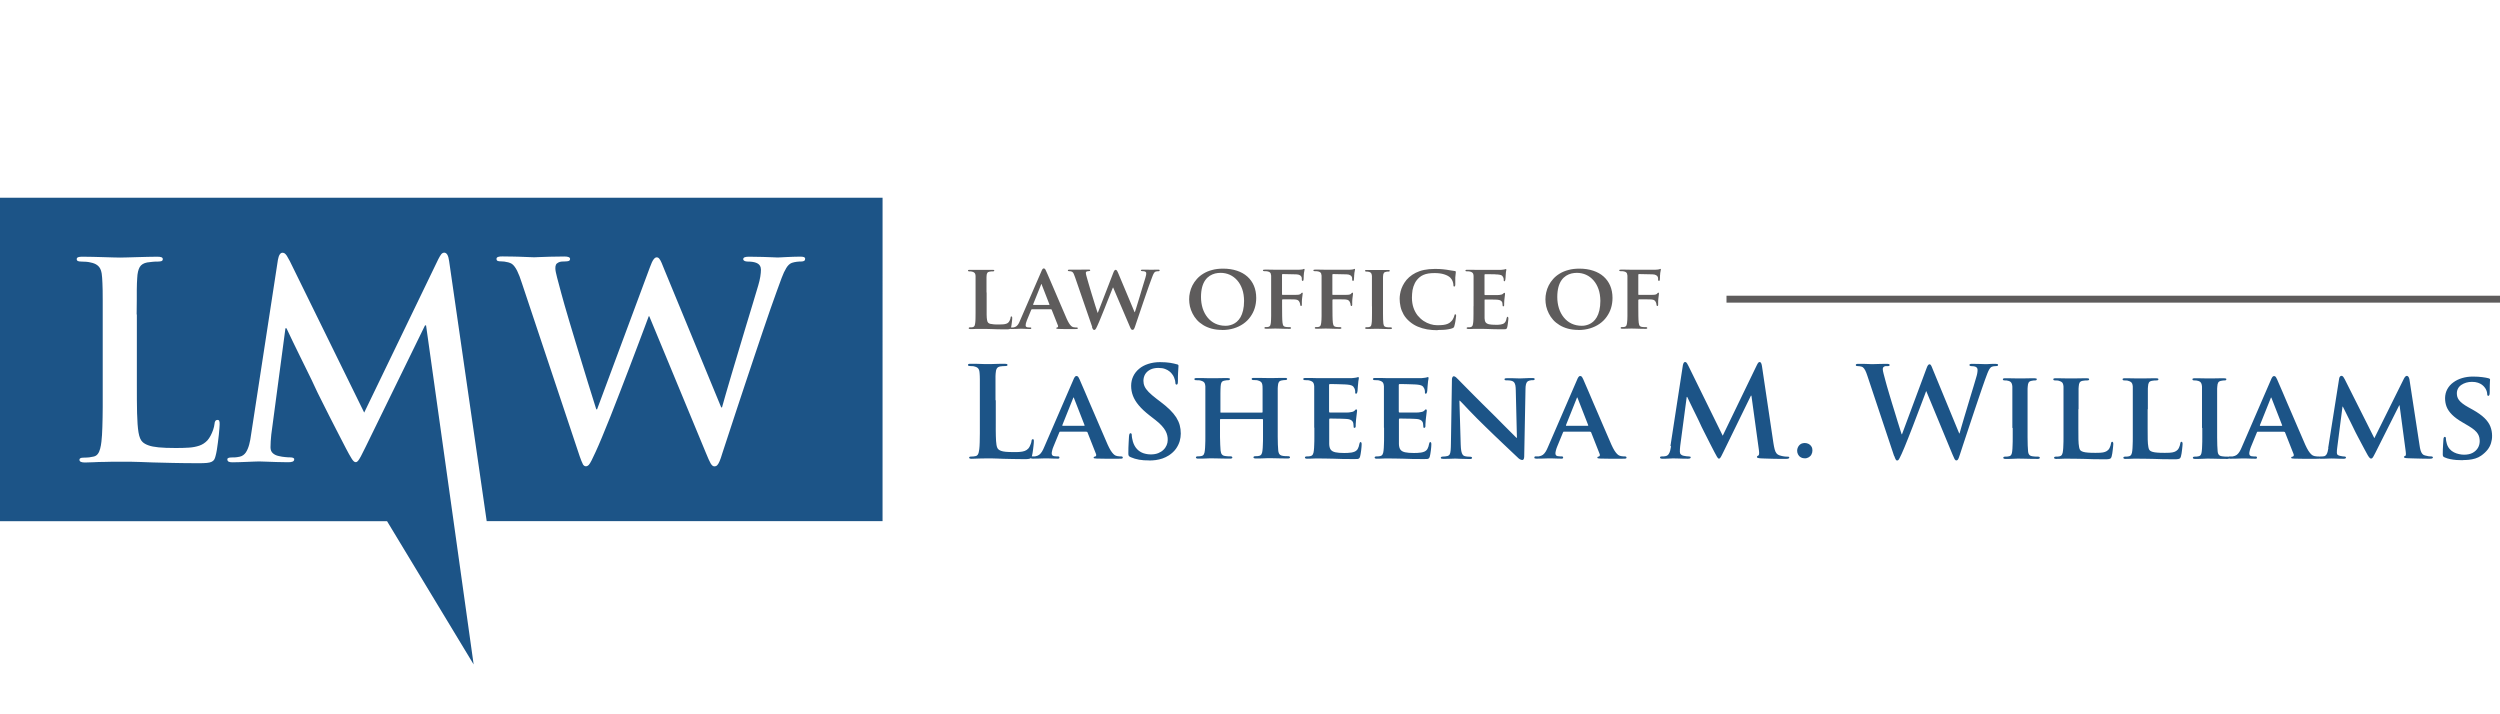
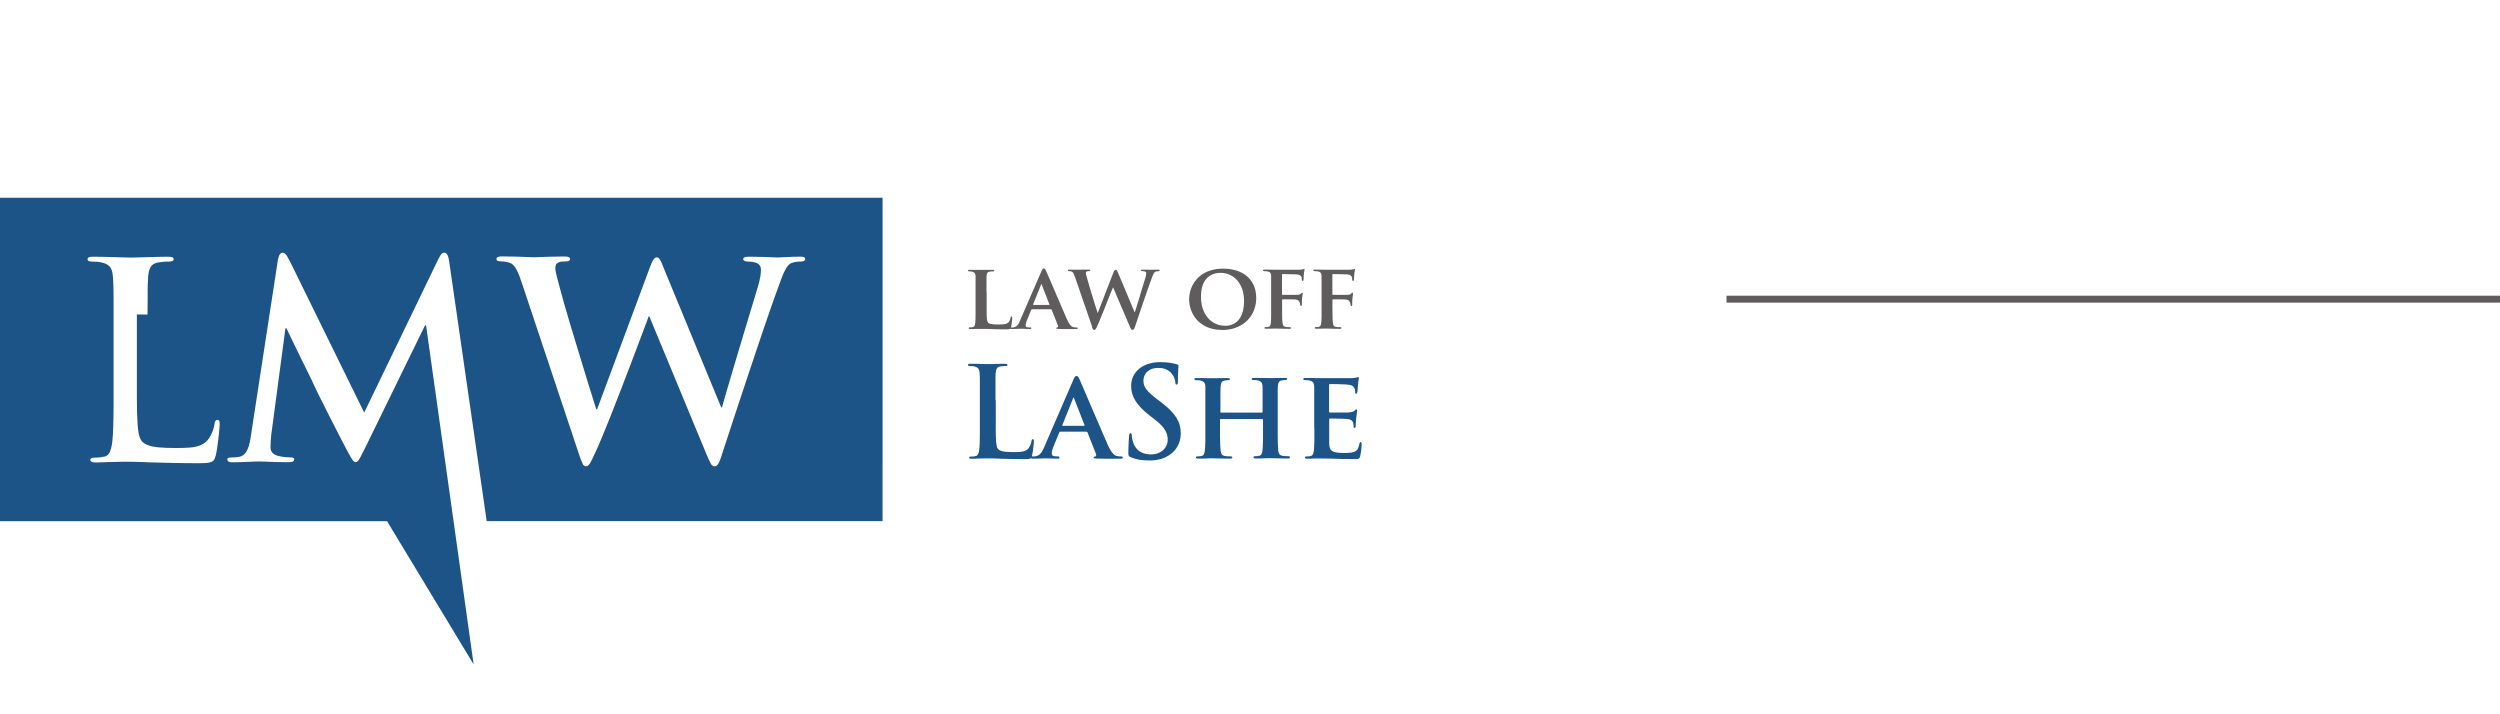
<svg xmlns="http://www.w3.org/2000/svg" id="Layer_1" data-name="Layer 1" viewBox="0 0 350 100">
  <defs>
    <style>      .cls-1 {        fill-rule: evenodd;      }      .cls-1, .cls-2 {        fill: #1c5487;      }      .cls-3 {        fill: #5e5c5c;      }    </style>
  </defs>
  <path class="cls-2" d="m184.01,59.88c0,.46,0,.89,0,1.29,0,.4,0,.77-.02,1.09,0,.32-.03.59-.05.8-.02.22-.06.4-.13.53-.06.13-.17.22-.33.26-.07.02-.15.03-.24.04-.09,0-.19.01-.3.01-.09,0-.16.02-.2.05-.04.03-.05.07-.05.11,0,.05.03.09.08.12.05.03.13.04.22.04.16,0,.33,0,.52-.01.18,0,.37-.01.56-.02.19,0,.36,0,.51,0,.15,0,.28,0,.37,0,.23,0,.49,0,.78.01.3,0,.63.02,1.01.02.38.02.8.03,1.27.04.47,0,1,.01,1.58.01.19,0,.34,0,.45-.01.11-.01.19-.04.25-.1.06-.06.1-.15.13-.27.02-.08.05-.19.07-.34.02-.15.05-.3.07-.47.02-.17.04-.33.05-.48.01-.15.02-.27.02-.36,0-.09,0-.16-.02-.23-.02-.07-.06-.11-.12-.12-.05,0-.09.02-.11.06-.02.04-.04.09-.06.17-.05.3-.13.54-.23.72-.1.18-.25.3-.44.39-.14.06-.29.1-.47.13-.17.03-.35.04-.52.05-.18,0-.33.01-.47.01-.52,0-.93-.03-1.24-.1-.3-.07-.52-.19-.65-.37-.13-.18-.2-.44-.21-.78,0-.11,0-.27,0-.46,0-.19,0-.4,0-.62,0-.22,0-.43,0-.64,0-.2,0-.37,0-.5v-1.19s0-.08.02-.11c.01-.03.04-.05.07-.05.08,0,.21,0,.37,0,.17,0,.35,0,.57.01.21,0,.42,0,.62.01.21,0,.39.01.54.02.16,0,.26.01.32.02.19.02.35.05.46.11.11.05.21.12.27.2.06.08.11.17.13.27.02.1.03.19.03.28,0,.09.02.18.02.26,0,.03,0,.06.03.09.02.02.06.03.11.03.05,0,.08-.02.1-.06.02-.04.04-.08.05-.13,0-.05,0-.1,0-.14,0-.03,0-.08,0-.16,0-.08,0-.17.02-.27,0-.1.01-.21.02-.31,0-.1.02-.19.03-.27.03-.25.05-.45.07-.6.02-.15.03-.26.04-.34,0-.07.01-.13.01-.15,0-.04-.01-.08-.04-.11-.02-.03-.05-.05-.09-.05-.03,0-.07.02-.1.06-.04.04-.09.08-.14.14-.08.07-.17.12-.29.15-.12.03-.27.06-.45.08-.07,0-.2.01-.38.02-.18,0-.39,0-.62,0-.23,0-.47,0-.7,0-.23,0-.44,0-.62,0h-.38s-.07-.02-.09-.05c-.01-.03-.02-.07-.02-.11v-3.69s0-.08.03-.1c.02-.03.04-.04.08-.04.07,0,.18,0,.35,0,.16,0,.35,0,.57.01.21,0,.42,0,.64.02.21,0,.4.01.55.02.16,0,.27.01.32.02.25.02.45.06.58.11.13.05.23.11.29.19.06.07.11.16.15.24.03.06.05.13.07.2.01.07.02.14.03.2,0,.06,0,.11,0,.15,0,.06,0,.11.02.14.02.03.05.05.1.05.04,0,.07-.02.1-.05.02-.03.04-.06.05-.1.01-.04.02-.07.03-.09,0-.05.02-.11.03-.2,0-.09.02-.19.02-.29,0-.11.01-.2.02-.29,0-.09.01-.15.02-.2.01-.23.03-.4.05-.53.02-.13.04-.23.05-.29.01-.06.02-.11.02-.15,0-.04,0-.07-.02-.1-.01-.03-.04-.04-.08-.04-.04,0-.07.01-.12.03-.04.02-.08.03-.13.04-.06,0-.15.02-.27.04-.11.02-.24.03-.38.04-.05,0-.18,0-.38,0s-.45,0-.73,0-.6,0-.92,0-.64,0-.94,0c-.3,0-.56,0-.78,0h-.46c-.15,0-.35,0-.59,0-.25,0-.51-.01-.8-.02-.29,0-.57,0-.84,0-.11,0-.2,0-.26.03-.06.02-.09.06-.09.11s.03.09.07.12c.05.03.11.04.19.04.12,0,.23,0,.35.01.11,0,.2.02.27.04.16.04.29.1.38.16.09.06.16.14.2.25.04.1.07.24.08.4,0,.09,0,.19,0,.29,0,.1,0,.23,0,.37,0,.15,0,.33,0,.54v4.59Zm-13.05-2.09s-.05,0-.07-.02c-.02-.01-.03-.04-.03-.08v-1.72c0-.37,0-.68,0-.91,0-.23,0-.42.01-.57,0-.15.01-.28.02-.4.01-.26.06-.45.14-.58.08-.12.23-.2.44-.23.09-.02.17-.03.24-.04.07,0,.14-.01.2-.01.1,0,.17-.01.21-.04.04-.03.07-.06.07-.12s-.03-.09-.08-.11c-.05-.02-.13-.03-.24-.03-.16,0-.33,0-.53,0-.19,0-.39,0-.59.01-.2,0-.38,0-.55.01-.16,0-.29,0-.39,0-.15,0-.34,0-.59,0-.25,0-.52-.01-.81-.02-.29,0-.58,0-.86,0-.11,0-.19,0-.25.03-.06.02-.09.06-.09.11s.03.09.07.12c.05.03.11.04.19.04.12,0,.23,0,.35.01.11,0,.2.02.27.04.16.04.29.1.38.16.09.06.16.14.2.25.04.1.07.24.08.4,0,.09,0,.19,0,.29,0,.1,0,.23,0,.37,0,.15,0,.33,0,.54v4.59c0,.46,0,.89,0,1.29,0,.4,0,.76-.02,1.08,0,.32-.03.59-.05.8-.02.22-.06.4-.13.53-.06.13-.17.22-.33.26-.07.02-.15.03-.24.04-.09,0-.19.01-.3.01-.09,0-.16.02-.2.05-.04.03-.05.07-.05.11,0,.05.03.09.08.12.05.03.13.04.22.04.16,0,.33,0,.52,0,.19,0,.38-.01.57-.02.19,0,.36-.01.52-.02.16,0,.28,0,.37,0,.15,0,.36,0,.62.01.27,0,.56.01.89.02.33,0,.66.01,1,.01.1,0,.18-.01.23-.04.06-.03.08-.06.08-.12,0-.04-.02-.07-.06-.11-.04-.03-.1-.05-.19-.05-.08,0-.16,0-.26,0-.09,0-.19,0-.28-.02-.09,0-.18-.02-.25-.03-.15-.02-.27-.07-.35-.14-.08-.07-.14-.16-.18-.26-.03-.11-.06-.23-.08-.37-.02-.22-.04-.49-.05-.81-.01-.32-.02-.67-.03-1.07,0-.4,0-.83,0-1.29v-1.14s.01-.06.03-.07c.02-.01.05-.02.07-.02h5.83s.04,0,.06.02c.02.01.03.04.03.06v1.14c0,.46,0,.89,0,1.28,0,.4,0,.76-.02,1.07,0,.31-.03.58-.05.79-.02.22-.06.4-.13.53-.06.13-.17.22-.33.26-.07.02-.15.03-.24.04-.09,0-.2.01-.32.01-.09,0-.15.02-.19.05-.04.03-.06.07-.06.11,0,.05.03.09.09.12.06.03.14.04.25.04.15,0,.33,0,.52,0,.2,0,.39-.01.59-.02.2,0,.38-.01.54-.02.16,0,.29,0,.38,0,.15,0,.35,0,.6.01.25,0,.54.01.86.02.32,0,.65.01.98.01.1,0,.18-.01.23-.04.06-.03.08-.06.08-.12,0-.04-.02-.07-.06-.11-.04-.03-.1-.05-.18-.05-.13,0-.26,0-.41-.01-.15,0-.27-.02-.38-.04-.15-.02-.27-.07-.36-.14-.09-.07-.14-.16-.18-.26-.04-.11-.07-.23-.08-.37-.02-.22-.04-.49-.05-.81,0-.32-.01-.68-.02-1.09,0-.4,0-.83,0-1.29v-3.79c0-.32,0-.59,0-.8,0-.22,0-.39,0-.54,0-.14,0-.27,0-.37,0-.1.01-.2.02-.29.01-.26.06-.45.14-.58.08-.12.22-.2.42-.23.1-.02.18-.03.26-.04.07,0,.14-.01.2-.01.09,0,.16-.01.21-.04.05-.03.07-.06.07-.12s-.03-.09-.08-.11c-.05-.02-.14-.03-.25-.03-.15,0-.32,0-.51,0-.19,0-.38,0-.57.01-.19,0-.37,0-.52.01-.16,0-.29,0-.38,0-.1,0-.24,0-.42,0-.18,0-.37,0-.59-.01-.21,0-.44,0-.66-.01-.23,0-.45,0-.66,0-.11,0-.2,0-.25.03-.06.02-.08.06-.08.11,0,.11.09.16.26.16.11,0,.22,0,.33.01.11,0,.2.02.27.04.16.04.29.1.38.16.09.06.16.14.2.25.04.1.07.24.08.4,0,.11,0,.25.01.4,0,.15,0,.34,0,.57,0,.24,0,.54,0,.91,0,.37,0,.84,0,1.4v.32s-.01.07-.03.08c-.02.01-.04.02-.06.02h-5.83Zm-10.1,6.68c.31,0,.63-.02.94-.06.32-.04.63-.12.94-.22.31-.11.61-.25.91-.44.42-.28.75-.59.99-.93.24-.34.41-.7.52-1.06.1-.37.15-.72.15-1.06,0-.42-.05-.81-.15-1.18-.1-.37-.27-.73-.49-1.09-.23-.35-.52-.71-.89-1.07-.37-.36-.82-.74-1.35-1.14l-.49-.37c-.48-.37-.86-.69-1.13-.97-.27-.28-.46-.54-.57-.79-.11-.25-.16-.51-.16-.77,0-.35.09-.67.25-.94.17-.27.41-.48.72-.64.31-.15.68-.23,1.12-.23.38,0,.69.05.95.15.25.09.45.21.61.34.16.13.28.25.36.37.12.15.22.31.28.47.06.16.11.3.14.42.02.12.04.21.04.27,0,.11.01.18.04.24.03.05.07.08.13.08.07,0,.12-.04.15-.12.03-.08.04-.22.04-.41,0-.45,0-.82.02-1.11.01-.28.02-.5.04-.66.01-.15.02-.27.02-.34,0-.06-.02-.11-.06-.14-.04-.03-.1-.06-.18-.07-.23-.07-.53-.13-.91-.2-.38-.06-.86-.1-1.43-.1-.61,0-1.17.09-1.66.25-.5.16-.93.39-1.28.69-.36.3-.63.65-.82,1.05-.19.4-.29.85-.29,1.33,0,.47.08.93.25,1.38.17.45.44.9.82,1.35.38.46.89.93,1.53,1.43l.81.63c.36.28.66.55.88.8.23.25.4.49.52.71.12.23.21.45.25.66.05.21.07.43.06.64,0,.24-.05.47-.15.71-.1.23-.24.45-.44.64-.2.2-.44.35-.73.47-.3.12-.64.18-1.04.18-.37,0-.72-.06-1.05-.17-.33-.12-.63-.3-.88-.57-.25-.26-.45-.61-.58-1.04-.04-.15-.08-.31-.11-.47-.03-.16-.05-.3-.05-.42,0-.07,0-.14-.03-.2-.02-.06-.07-.09-.15-.1-.07,0-.12.05-.15.13-.03.09-.05.19-.06.33,0,.07-.01.19-.02.34,0,.16-.02.34-.03.55-.01.21-.02.44-.03.68,0,.24-.01.48-.01.73,0,.13,0,.23.02.3.02.07.05.13.1.18.05.04.12.08.21.12.37.16.77.28,1.18.35.42.07.88.11,1.38.1Zm-12.07-4.85s-.05,0-.06-.03c-.01-.02-.01-.04,0-.08l1.49-3.72s.02-.06.03-.09c.01-.03.03-.05.06-.05.02,0,.03.02.04.05.01.03.02.06.03.09l1.46,3.74s0,.05,0,.06c0,.01-.03.02-.07.02h-2.99Zm3.32.83s.07,0,.09.02c.03.01.05.04.06.09l1.19,3.02c.03.09.03.16,0,.23-.04.06-.08.1-.14.11-.08,0-.13.03-.16.05-.03.03-.04.06-.04.11,0,.05.04.08.12.09.08.01.19.02.33.03.44.01.85.02,1.23.02.38,0,.72,0,1.02,0,.3,0,.54,0,.72,0s.33,0,.43-.01c.1,0,.16-.02.19-.05.03-.02.05-.06.04-.1,0-.11-.07-.16-.21-.16-.09,0-.18,0-.27-.01-.09,0-.2-.02-.31-.04-.07-.01-.15-.04-.24-.08-.09-.04-.19-.12-.3-.23-.11-.11-.23-.27-.36-.47-.13-.21-.27-.48-.42-.81-.14-.33-.31-.72-.51-1.18-.2-.46-.41-.95-.64-1.48-.23-.53-.46-1.07-.7-1.63-.24-.56-.47-1.1-.7-1.62-.23-.53-.43-1.01-.62-1.46-.19-.44-.35-.82-.49-1.13-.13-.31-.23-.52-.28-.65-.05-.11-.1-.2-.14-.27-.04-.07-.08-.12-.13-.15-.05-.04-.11-.05-.18-.05-.08,0-.15.04-.22.14-.07.09-.15.25-.23.46l-4.04,9.33c-.1.25-.21.47-.32.65-.11.18-.24.33-.39.45-.15.11-.34.18-.57.22-.07,0-.15,0-.23,0-.08,0-.16,0-.23,0-.06,0-.11.02-.13.05-.03.03-.04.07-.04.11,0,.06.02.1.07.13.05.02.12.03.21.03.27,0,.54,0,.79-.01.25,0,.47-.01.65-.02.18,0,.3-.01.35-.01.17,0,.35,0,.55.01.2,0,.4.01.61.02.2,0,.39.01.56.01.08,0,.14,0,.18-.03.04-.02.06-.06.06-.13,0-.04-.01-.08-.04-.11-.03-.03-.09-.05-.19-.05h-.23c-.23,0-.4-.04-.49-.11-.09-.07-.13-.18-.13-.31,0-.09.02-.22.06-.38.03-.16.09-.34.17-.53l.83-2.02s.03-.07.05-.09c.02-.01.05-.02.09-.02h3.64Zm-12.74-4.41v-1.36c0-.37,0-.69,0-.95,0-.25,0-.47,0-.64,0-.17,0-.32,0-.44,0-.12.01-.24.02-.35.01-.3.07-.54.16-.7.09-.16.26-.26.49-.3.11-.02.23-.03.35-.04.13,0,.24-.01.34-.01.11,0,.18-.01.24-.03.05-.02.08-.07.08-.13s-.03-.1-.09-.13c-.06-.02-.15-.03-.27-.03-.18,0-.37,0-.6,0-.23,0-.46.01-.69.02-.23,0-.45.01-.64.02-.19,0-.35,0-.45,0-.12,0-.27,0-.46,0-.18,0-.39-.01-.61-.02-.22,0-.45-.01-.68-.02-.23,0-.45,0-.66,0-.13,0-.23,0-.29.03-.06.02-.09.06-.09.13s.03.1.08.13c.05.02.13.03.22.03.11,0,.22,0,.32.01.1,0,.19.02.26.04.19.04.34.1.44.18.11.08.18.19.23.32.04.13.07.3.08.5,0,.11.01.23.02.35,0,.12,0,.27.01.44,0,.17,0,.38,0,.64,0,.25,0,.57,0,.95v4.45c0,.54,0,1.05,0,1.53,0,.47-.01.9-.02,1.28-.01.38-.03.69-.06.94-.02.17-.05.32-.08.46-.04.14-.08.25-.15.34-.06.09-.16.15-.27.17-.08.02-.17.04-.28.05-.11.01-.23.02-.36.02-.1,0-.18.01-.22.04-.04.02-.06.06-.06.1,0,.06.03.11.09.13.06.03.15.04.26.04.18,0,.37,0,.59-.02.21-.01.42-.02.63-.02.21,0,.41-.01.59-.01.18,0,.32,0,.42,0,.24,0,.47,0,.7,0,.23,0,.46,0,.7.02.23,0,.49.02.75.03.39,0,.83.02,1.31.03.48.01,1.04.02,1.66.02.23,0,.41,0,.54-.02.13-.01.24-.04.31-.07.07-.03.13-.08.16-.14.04-.06.06-.14.09-.24.03-.11.06-.23.08-.39.03-.16.05-.32.07-.49.02-.17.04-.34.06-.5.02-.16.03-.3.04-.41,0-.11.01-.19.01-.23,0-.11,0-.18-.02-.23-.02-.05-.06-.07-.12-.07-.07,0-.12.03-.14.07-.03.05-.04.11-.05.19-.01.11-.04.24-.09.37-.04.13-.1.26-.16.38-.06.12-.13.22-.2.3-.15.16-.32.27-.52.34-.2.07-.43.11-.69.13-.25.02-.54.03-.85.02-.45,0-.82-.01-1.1-.04-.28-.03-.49-.07-.65-.13-.16-.06-.29-.13-.38-.22-.12-.11-.21-.31-.26-.62-.05-.31-.08-.72-.09-1.25-.01-.52-.02-1.16-.01-1.91v-3.09Z" />
-   <path class="cls-2" d="m265.19,63.82c.08.22.14.39.2.49.06.11.12.16.21.16.07,0,.13-.03.18-.08.05-.06.11-.15.18-.29.07-.14.16-.33.27-.56.11-.24.25-.55.41-.95.16-.4.35-.84.54-1.34.2-.5.4-1.02.61-1.56.21-.54.41-1.07.61-1.6.2-.53.39-1.02.56-1.47.17-.45.32-.84.44-1.16.12-.32.21-.55.25-.68h.04l3.65,8.82c.13.32.23.54.3.67.08.13.16.19.24.19.08,0,.14-.02.19-.08.05-.05.1-.14.15-.26.05-.12.11-.28.17-.49.12-.38.27-.81.42-1.29.16-.48.33-1,.51-1.54.18-.55.37-1.11.56-1.68.19-.57.38-1.14.57-1.71.19-.57.37-1.11.55-1.63.18-.52.34-1,.49-1.44.15-.44.29-.82.4-1.14.12-.34.23-.63.33-.89.1-.26.2-.47.3-.64.1-.17.22-.28.36-.33.1-.04.21-.06.31-.07.11-.01.21-.02.3-.02.08,0,.14-.01.18-.04.04-.03.06-.07.06-.13,0-.05-.03-.09-.09-.11-.06-.02-.13-.03-.23-.03-.15,0-.3,0-.45,0-.16,0-.3.01-.45.02-.14,0-.26.01-.36.02-.1,0-.16,0-.2,0-.05,0-.17,0-.34-.01-.17,0-.38-.02-.64-.02-.25,0-.54-.01-.85-.01-.13,0-.23,0-.3.03-.07.02-.1.06-.1.13,0,.05.03.09.09.12.05.03.13.04.21.04.23,0,.4.03.52.07.12.05.21.11.25.19.05.08.07.17.07.26,0,.12-.01.28-.04.45-.03.17-.07.36-.14.57-.1.35-.23.75-.36,1.22-.14.46-.29.95-.45,1.48-.16.52-.31,1.05-.47,1.57-.16.53-.31,1.03-.45,1.5-.14.47-.26.89-.37,1.26-.11.37-.18.65-.24.85h-.05l-3.65-8.85c-.07-.19-.14-.34-.19-.47-.05-.12-.1-.21-.15-.27-.05-.06-.1-.09-.17-.09-.07,0-.14.04-.21.13-.07.09-.15.26-.23.5l-3.41,9.17h-.05c-.05-.14-.12-.37-.21-.66-.09-.3-.2-.65-.33-1.05-.12-.4-.25-.83-.39-1.28-.14-.45-.28-.91-.42-1.36-.14-.46-.27-.89-.39-1.3-.12-.41-.23-.77-.32-1.09-.09-.31-.16-.56-.2-.73-.11-.4-.2-.74-.27-1.02-.07-.28-.11-.48-.11-.6,0-.1.01-.18.04-.24.03-.06.08-.11.16-.15.06-.04.13-.06.21-.06.08,0,.15-.01.23,0,.09,0,.16,0,.23-.03.06-.02.09-.06.09-.13,0-.11-.12-.16-.37-.16-.34,0-.65,0-.92.01-.28,0-.5.01-.68.02-.17,0-.29.01-.35.01-.04,0-.13,0-.26,0-.13,0-.29-.01-.48-.02-.19,0-.4-.01-.62-.02-.23,0-.45,0-.68,0-.12,0-.22,0-.28.03-.07.02-.1.06-.1.13,0,.07.03.11.08.13.05.02.12.03.21.03.06,0,.13,0,.21.01.08.01.17.03.26.05.09.02.16.06.23.1.12.09.23.24.34.45.1.21.21.48.31.8l3.72,11.16Zm-12.53.35c.22,0,.42-.06.58-.16.16-.1.29-.23.37-.4.09-.17.13-.36.13-.57,0-.2-.05-.39-.15-.54-.09-.15-.22-.27-.38-.35-.16-.08-.34-.13-.54-.13-.19,0-.35.04-.49.1-.13.07-.25.16-.33.27-.08.11-.15.22-.19.35-.04.12-.06.24-.06.35,0,.17.03.33.11.5.08.16.19.3.35.4.16.11.35.17.6.17Zm-18.71-1.7c-.03.2-.07.4-.12.6-.05.2-.12.37-.22.51-.1.14-.23.23-.39.27-.13.03-.23.04-.31.05-.08,0-.15,0-.22,0-.09,0-.16,0-.21.03-.05.02-.08.05-.08.09,0,.08.03.13.09.16.06.03.13.04.22.04.14,0,.3,0,.46,0,.16,0,.33-.01.49-.02.16,0,.31-.01.45-.02.14,0,.25,0,.33,0,.11,0,.26,0,.45.01.2,0,.41.01.66.02.24,0,.49.01.73.01.13,0,.24-.01.31-.04.07-.03.11-.08.11-.16,0-.04-.03-.08-.08-.09-.05-.02-.11-.03-.18-.03-.09,0-.19,0-.32-.02-.12-.01-.26-.04-.42-.07-.15-.03-.28-.09-.37-.18-.1-.09-.15-.22-.15-.38,0-.14,0-.27.01-.4,0-.13.02-.27.04-.43l.91-6.85h.07c.13.27.26.55.41.86.15.31.3.62.45.93.15.31.3.6.43.87.13.27.25.5.34.7.09.19.16.33.19.41.04.08.1.22.19.41.09.19.2.41.33.66.13.25.26.52.41.81.14.28.29.56.42.83.14.27.27.52.38.74.12.22.21.4.28.54.14.27.26.48.35.64.1.16.18.24.26.24.05,0,.1-.02.15-.07.05-.05.11-.15.19-.29.08-.14.18-.35.31-.62l3.83-7.84h.07l1.05,7.64c.03.25.04.43.02.55-.02.12-.06.19-.11.2-.06.03-.11.05-.14.09-.03.03-.05.06-.05.11,0,.05.03.09.1.12.07.03.21.05.41.07.12,0,.28.02.48.02.2,0,.42.02.66.02.24,0,.49.01.74.02.25,0,.49,0,.72.01.23,0,.43,0,.6,0,.17,0,.29,0,.37,0,.13,0,.23-.01.32-.04.08-.03.13-.08.13-.15,0-.05-.03-.08-.08-.1-.05-.02-.12-.02-.2-.02-.11,0-.26,0-.44-.03-.18-.02-.4-.07-.65-.15-.17-.05-.31-.15-.42-.28-.11-.14-.2-.33-.26-.57-.06-.24-.13-.55-.18-.92l-1.6-10.75c-.03-.18-.07-.32-.12-.41-.05-.09-.12-.14-.2-.14s-.14.04-.2.11c-.06.07-.12.18-.19.32l-4.78,9.89-4.8-9.77c-.08-.15-.14-.27-.19-.35-.05-.08-.1-.13-.15-.16-.04-.03-.09-.04-.14-.04-.07,0-.13.04-.18.12-.05.08-.09.19-.12.34l-1.74,11.31Zm-14.65-2.85s-.05,0-.06-.03c-.01-.02-.01-.04,0-.08l1.49-3.72s.02-.06.03-.09c.01-.03.03-.05.06-.05.02,0,.03.02.04.05.01.03.02.06.03.09l1.46,3.74s0,.05,0,.06c0,.01-.03.02-.07.02h-2.99Zm3.32.83s.07,0,.09.02c.03.01.05.04.06.09l1.19,3.02c.03.09.03.16,0,.23-.03.06-.08.1-.14.11-.08,0-.13.03-.15.05-.03.03-.04.06-.04.11,0,.05.04.08.12.09.08.01.19.02.33.03.44.01.85.02,1.23.02.38,0,.72,0,1.02,0,.3,0,.54,0,.72,0s.33,0,.43-.01c.1,0,.16-.02.19-.05.03-.02.05-.06.04-.1,0-.11-.07-.16-.21-.16-.09,0-.18,0-.27-.01-.09,0-.2-.02-.31-.04-.07-.01-.15-.04-.24-.08-.09-.04-.19-.12-.3-.23-.11-.11-.23-.27-.36-.47-.13-.21-.27-.48-.42-.81-.14-.33-.31-.72-.51-1.18-.2-.46-.41-.95-.64-1.48-.23-.53-.46-1.07-.7-1.63-.24-.56-.47-1.1-.7-1.62-.23-.53-.43-1.01-.62-1.46-.19-.44-.35-.82-.49-1.13-.14-.31-.23-.52-.28-.65-.05-.11-.1-.2-.14-.27-.04-.07-.08-.12-.13-.15-.05-.04-.11-.05-.18-.05-.08,0-.15.04-.22.14-.07.09-.15.25-.23.46l-4.04,9.33c-.1.25-.21.47-.32.65-.11.18-.24.33-.39.45-.15.11-.34.18-.57.22-.07,0-.15,0-.23,0-.08,0-.16,0-.23,0-.06,0-.11.02-.13.05-.03.03-.04.07-.04.11,0,.06.02.1.07.13.05.02.12.03.21.03.27,0,.54,0,.79-.01.25,0,.47-.01.65-.02.18,0,.3-.01.35-.01.17,0,.35,0,.55.01.2,0,.4.01.61.02.2,0,.39.01.56.01.08,0,.14,0,.18-.03.04-.02.06-.06.06-.13,0-.04-.01-.08-.04-.11-.03-.03-.09-.05-.19-.05h-.23c-.23,0-.4-.04-.49-.11s-.13-.18-.13-.31c0-.09.02-.22.06-.38.04-.16.09-.34.17-.53l.83-2.02s.03-.07.05-.09c.02-.01.05-.02.09-.02h3.64Zm-18.29-4.36h.05c.08.07.23.22.45.46.23.24.5.53.83.88.33.35.7.72,1.1,1.13.4.4.81.81,1.24,1.22.41.4.83.8,1.25,1.21.42.41.84.81,1.25,1.19.41.39.78.75,1.13,1.07.35.33.64.6.88.83.08.08.17.16.28.22.11.06.22.1.35.1.06,0,.12-.04.17-.11.05-.08.07-.2.08-.36l.18-9.42c0-.28.02-.5.06-.67.04-.16.09-.29.17-.38.08-.08.19-.15.33-.18.09-.03.18-.04.25-.05.07,0,.15,0,.22,0,.09,0,.16-.02.2-.05.04-.03.06-.07.06-.11,0-.06-.03-.1-.1-.12-.06-.02-.15-.03-.26-.02-.38,0-.71,0-.97.02-.27.01-.45.02-.54.02-.11,0-.27,0-.48,0-.21,0-.44-.01-.69-.02-.26,0-.52,0-.8,0-.11,0-.21,0-.28.02-.07.02-.11.06-.11.12,0,.04.02.08.05.11.04.03.1.04.2.05.07,0,.16,0,.25,0,.1,0,.19,0,.29.02.1.01.19.03.26.06.12.04.22.11.3.2.07.09.13.23.17.4.03.18.06.42.06.72l.16,6.64h-.07s-.16-.16-.33-.33c-.17-.17-.38-.39-.64-.64-.25-.25-.52-.52-.81-.81-.28-.29-.56-.57-.83-.84-.27-.27-.52-.52-.73-.73-.45-.44-.9-.88-1.34-1.32-.44-.44-.86-.85-1.25-1.25-.4-.4-.75-.75-1.06-1.07-.31-.32-.57-.57-.76-.77-.2-.2-.31-.32-.35-.36-.13-.13-.25-.25-.36-.35-.11-.09-.21-.14-.31-.15-.08,0-.14.05-.19.14-.05.09-.07.21-.07.37l-.14,8.85c0,.43-.02.77-.04,1.02-.02.25-.07.44-.13.56-.07.12-.17.19-.3.23-.11.03-.23.04-.35.06-.13,0-.24.02-.35.02-.07,0-.13.02-.18.05-.04.03-.07.07-.07.11,0,.07.04.11.1.13.06.02.15.03.26.03.27,0,.52,0,.75-.01.23,0,.43-.01.6-.02.16,0,.27-.01.32-.01.14,0,.39.01.73.03.34.01.77.02,1.27.03.11,0,.19,0,.25-.03.06-.02.1-.06.1-.13,0-.04-.02-.08-.06-.11-.04-.03-.11-.05-.2-.05-.13,0-.26,0-.4-.02-.14-.01-.28-.04-.41-.08-.1-.03-.19-.1-.26-.21-.08-.11-.13-.27-.18-.5-.04-.22-.07-.53-.08-.91l-.18-6.1Zm-10.56,3.79c0,.46,0,.89,0,1.29,0,.4,0,.77-.02,1.09,0,.32-.03.59-.05.8-.02.22-.06.4-.13.53-.06.13-.17.22-.33.26-.07.02-.15.03-.24.04-.09,0-.19.01-.3.01-.09,0-.16.02-.2.05-.04.03-.05.07-.05.11,0,.05.03.09.08.12.05.03.13.04.22.04.16,0,.33,0,.52-.01.18,0,.37-.01.56-.02.19,0,.36,0,.51,0,.15,0,.28,0,.37,0,.23,0,.49,0,.78.01.3,0,.63.02,1.01.02.38.02.8.03,1.27.04.47,0,1,.01,1.58.01.19,0,.34,0,.45-.01.11-.01.19-.04.25-.1.06-.06.1-.15.13-.27.02-.08.05-.19.07-.34.02-.15.05-.3.07-.47.02-.17.04-.33.05-.48.01-.15.02-.27.02-.36,0-.09,0-.16-.02-.23-.02-.07-.06-.11-.12-.12-.05,0-.09.02-.11.06-.02.04-.04.09-.06.17-.05.3-.13.54-.23.72-.1.18-.25.3-.44.39-.14.06-.29.1-.47.13-.17.03-.35.04-.52.05-.18,0-.33.01-.47.01-.52,0-.93-.03-1.24-.1-.3-.07-.52-.19-.65-.37-.13-.18-.2-.44-.21-.78,0-.11,0-.27,0-.46,0-.19,0-.4,0-.62,0-.22,0-.43,0-.64,0-.2,0-.37,0-.5v-1.19s0-.08.02-.11c.01-.03.04-.05.07-.05.08,0,.2,0,.37,0,.17,0,.35,0,.57.01.21,0,.42,0,.62.01.2,0,.39.01.54.02.16,0,.26.01.32.02.19.02.35.05.46.11.11.05.21.12.27.2.06.08.11.17.13.27.02.1.03.19.03.28,0,.09.02.18.02.26,0,.03,0,.06.03.09.02.02.06.03.11.03.05,0,.08-.02.1-.06.02-.04.04-.08.05-.13,0-.05,0-.1,0-.14,0-.03,0-.08,0-.16,0-.08,0-.17.02-.27,0-.1.01-.21.02-.31,0-.1.02-.19.03-.27.03-.25.05-.45.07-.6.02-.15.03-.26.04-.34,0-.07.01-.13.01-.15,0-.04-.01-.08-.04-.11-.02-.03-.05-.05-.09-.05-.03,0-.07.02-.1.06-.04.04-.09.08-.14.14-.08.07-.17.12-.29.15-.12.03-.27.06-.45.08-.07,0-.2.01-.38.02-.18,0-.39,0-.62,0-.23,0-.47,0-.7,0-.23,0-.44,0-.62,0h-.38s-.07-.02-.09-.05c-.01-.03-.02-.07-.02-.11v-3.69s0-.08.03-.1c.02-.03.04-.04.08-.04.07,0,.18,0,.35,0,.16,0,.35,0,.57.01.21,0,.42,0,.64.02.21,0,.4.01.55.02.16,0,.27.01.32.02.25.02.45.06.58.11.13.05.23.11.29.19.06.07.11.16.15.24.03.06.05.13.07.2.01.07.02.14.03.2,0,.06,0,.11,0,.15,0,.06,0,.11.02.14.02.03.05.05.1.05.04,0,.07-.02.1-.05.02-.03.04-.06.05-.1s.02-.07.03-.09c0-.05.02-.11.03-.2,0-.09.02-.19.02-.29,0-.11.01-.2.02-.29,0-.09.01-.15.02-.2.01-.23.03-.4.05-.53.02-.13.04-.23.05-.29.01-.06.02-.11.02-.15,0-.04,0-.07-.02-.1-.01-.03-.04-.04-.08-.04-.04,0-.07.01-.12.03-.04.02-.08.03-.13.04-.06,0-.15.02-.27.04-.11.02-.24.03-.38.04-.05,0-.18,0-.38,0s-.45,0-.73,0-.6,0-.92,0-.64,0-.94,0c-.3,0-.56,0-.78,0h-.46c-.15,0-.35,0-.59,0-.25,0-.51-.01-.8-.02-.29,0-.57,0-.84,0-.11,0-.2,0-.26.03-.06.02-.09.06-.09.11s.03.09.07.12c.05.03.11.04.19.04.12,0,.23,0,.35.01.11,0,.2.02.27.04.16.04.29.1.38.16.09.06.16.14.2.25.04.1.07.24.08.4,0,.09,0,.19,0,.29,0,.1,0,.23,0,.37,0,.15,0,.33,0,.54v4.59Z" />
-   <path class="cls-2" d="m344.77,64.41c.28,0,.57-.01.87-.04.3-.03.6-.09.9-.18.29-.09.57-.22.81-.39.37-.26.67-.54.9-.83.23-.29.39-.6.49-.93.1-.32.16-.67.15-1.04,0-.45-.08-.88-.24-1.29-.16-.41-.44-.81-.83-1.19-.39-.38-.93-.76-1.6-1.14l-.63-.35c-.35-.19-.62-.37-.84-.54-.22-.17-.38-.33-.5-.49-.11-.15-.19-.31-.23-.46-.04-.15-.06-.31-.06-.48,0-.25.06-.48.17-.68.11-.2.27-.37.47-.5.2-.13.42-.24.67-.31.25-.07.52-.11.8-.11.33,0,.61.04.84.12.23.08.41.17.56.28.14.11.25.21.33.31.11.13.2.26.26.4.06.13.1.25.12.36.02.11.03.18.03.23,0,.18.05.26.16.26.06,0,.11-.04.14-.12.03-.08.05-.2.05-.35,0-.39,0-.71.01-.95,0-.24.01-.43.02-.56,0-.13.02-.23.02-.29,0-.05-.02-.09-.05-.12-.04-.03-.09-.05-.16-.07-.2-.06-.5-.11-.87-.16-.38-.05-.82-.08-1.32-.08-.54,0-1.04.07-1.51.21-.47.14-.88.34-1.24.61-.36.26-.64.58-.84.95-.2.37-.3.78-.31,1.24,0,.44.07.85.22,1.23.15.38.41.75.76,1.1.35.35.83.71,1.44,1.06l.9.53c.34.2.61.4.82.58.21.18.36.36.46.53.1.17.17.34.2.51.03.16.05.33.05.49,0,.35-.09.68-.26.96-.17.28-.42.51-.73.68-.32.17-.7.25-1.15.26-.24,0-.49-.02-.74-.08-.25-.05-.49-.13-.72-.25-.23-.11-.43-.27-.6-.46-.17-.19-.3-.42-.39-.7-.04-.13-.08-.27-.1-.41-.03-.14-.04-.26-.04-.36,0-.06,0-.11-.03-.16-.02-.05-.06-.08-.13-.08-.06,0-.11.04-.14.11-.03.07-.05.16-.05.28,0,.06-.01.16-.02.3,0,.13-.02.3-.03.48-.01.18-.02.38-.03.59,0,.21-.01.41-.01.62,0,.11,0,.2.02.26.01.06.04.11.09.15.04.04.11.07.19.1.23.1.47.18.75.23.28.06.56.09.86.12.3.02.6.03.9.03m-18.83-1.69c-.02.17-.06.34-.1.5-.04.17-.11.31-.19.43-.09.12-.2.19-.34.21-.12.02-.21.03-.28.03-.07,0-.13,0-.19,0-.08,0-.14.02-.18.04-.04.03-.06.06-.06.1,0,.07.03.11.08.14.05.02.12.04.2.04.17,0,.35,0,.55-.01.2,0,.39-.01.56-.02.18,0,.32-.01.42-.01.1,0,.23,0,.4.01.17,0,.37.01.58.02.21,0,.43.01.65.01.11,0,.2-.01.27-.04.06-.03.1-.07.1-.14,0-.04-.02-.07-.07-.1-.04-.03-.1-.04-.18-.04-.07,0-.14,0-.23-.02-.09-.01-.19-.03-.32-.06-.14-.02-.25-.07-.34-.13-.09-.06-.14-.17-.14-.3,0-.12,0-.23.01-.35,0-.11.02-.23.04-.36l.74-5.76h.05c.1.21.22.44.35.7.13.25.25.51.38.77.13.26.25.51.37.74.11.23.21.42.29.59.08.16.13.28.16.33.04.09.11.24.22.45.11.21.23.45.38.73.15.28.29.56.45.85.15.29.29.55.42.79.13.24.23.43.31.57.12.23.23.42.33.55.1.13.19.2.29.2.06,0,.11-.02.16-.06.05-.04.11-.13.18-.25.07-.12.16-.3.28-.53l3.32-6.61h.05l.86,6.45c.03.21.03.36.02.46-.01.1-.04.16-.09.17-.05.02-.1.04-.13.06-.03.03-.05.06-.05.09,0,.04.03.08.09.11.06.03.18.05.37.06.13,0,.3.01.53.02.23,0,.47.01.75.02.27,0,.54.01.8.02.26,0,.49.01.69.01.2,0,.34,0,.42,0,.12,0,.21-.01.29-.04.08-.03.11-.07.12-.14,0-.04-.02-.08-.07-.1-.04-.03-.1-.04-.18-.04-.09,0-.21,0-.35-.02-.14-.02-.32-.06-.53-.12-.16-.04-.28-.12-.37-.24-.09-.11-.17-.27-.23-.47-.06-.2-.11-.46-.15-.76l-1.41-9.19c-.03-.16-.08-.28-.15-.36-.07-.08-.14-.12-.2-.12-.07,0-.14.03-.21.09-.07.06-.13.16-.2.28l-4.15,8.36-4.15-8.26c-.07-.13-.13-.23-.18-.3-.05-.07-.1-.12-.15-.14-.05-.02-.09-.04-.15-.03-.06,0-.13.04-.18.1-.06.07-.1.16-.12.29l-1.53,9.68Zm-9.52-3.11s-.05,0-.06-.03c-.01-.02-.01-.04,0-.08l1.49-3.72s.02-.06.03-.09c.01-.03.03-.05.06-.05.02,0,.03.02.04.05.01.03.02.06.03.09l1.46,3.74s0,.05,0,.06c0,.01-.03.02-.07.02h-2.99Zm3.32.83s.07,0,.09.02c.03.01.05.04.06.09l1.19,3.02c.03.09.03.16,0,.23-.03.06-.08.1-.14.11-.08,0-.13.03-.16.05-.03.03-.04.06-.04.11,0,.05.04.08.12.09.08.01.19.02.33.03.44.01.85.02,1.23.02.38,0,.72,0,1.02,0,.3,0,.54,0,.72,0s.33,0,.43-.01c.1,0,.16-.02.19-.05.03-.02.05-.06.04-.1,0-.11-.07-.16-.21-.16-.09,0-.18,0-.27-.01-.09,0-.2-.02-.31-.04-.07-.01-.15-.04-.24-.08-.09-.04-.19-.12-.3-.23-.11-.11-.23-.27-.36-.47-.13-.21-.27-.48-.42-.81-.14-.33-.31-.72-.51-1.18-.2-.46-.41-.95-.64-1.48-.23-.53-.46-1.07-.7-1.63-.24-.56-.47-1.1-.7-1.62-.23-.53-.43-1.01-.62-1.46-.19-.44-.35-.82-.49-1.13-.14-.31-.23-.52-.28-.65-.05-.11-.1-.2-.14-.27-.04-.07-.08-.12-.13-.15-.05-.04-.11-.05-.18-.05-.08,0-.15.04-.22.14-.07.09-.15.25-.23.46l-4.04,9.33c-.1.25-.21.47-.32.65-.11.18-.24.33-.39.45-.15.11-.34.18-.57.22-.07,0-.15,0-.23,0-.08,0-.16,0-.23,0-.06,0-.11.02-.13.05-.03.03-.04.07-.04.11,0,.06.02.1.07.13.05.02.12.03.21.03.27,0,.54,0,.79-.01.25,0,.47-.01.65-.02.18,0,.3-.01.35-.01.17,0,.35,0,.55.01.2,0,.4.01.61.02.2,0,.39.01.56.01.08,0,.14,0,.18-.03.04-.02.06-.06.06-.13,0-.04-.01-.08-.04-.11-.03-.03-.09-.05-.19-.05h-.23c-.23,0-.4-.04-.49-.11-.09-.07-.13-.18-.13-.31,0-.09.02-.22.06-.38.04-.16.09-.34.17-.53l.83-2.02s.03-.07.05-.09c.02-.01.05-.02.09-.02h3.64Zm-11.45-.56c0,.48,0,.93,0,1.35,0,.42,0,.78-.02,1.11,0,.33-.03.59-.05.8-.02.22-.06.38-.13.5-.06.11-.17.19-.33.22-.07.02-.15.03-.24.04-.09,0-.19.01-.3.01-.09,0-.16.02-.2.05-.03.03-.05.07-.05.11,0,.05.03.09.08.12.05.03.13.04.22.04.16,0,.33,0,.53,0,.19,0,.39-.01.58-.02.19,0,.37-.01.53-.02.16,0,.29,0,.38,0,.14,0,.35,0,.61.01.26,0,.55.01.88.02.33,0,.66.01,1.01.01.09,0,.16-.01.21-.04.06-.03.08-.06.09-.12,0-.04-.02-.07-.06-.11-.04-.03-.1-.05-.19-.05-.08,0-.16,0-.26,0-.09,0-.19,0-.28-.02-.09,0-.18-.02-.25-.03-.15-.02-.27-.06-.35-.12-.08-.06-.14-.14-.18-.23-.04-.1-.07-.21-.08-.35-.02-.21-.04-.48-.05-.81,0-.33-.01-.7-.02-1.11,0-.42,0-.86,0-1.35v-3.79c0-.32,0-.59,0-.8,0-.22,0-.4,0-.54,0-.14,0-.27,0-.37,0-.1.01-.2.02-.29.01-.26.06-.45.14-.58.08-.12.23-.2.44-.23.09-.02.16-.03.23-.04.07,0,.15-.01.22-.01s.14-.01.18-.04c.04-.03.06-.07.06-.14,0-.04-.03-.08-.08-.09-.06-.02-.14-.03-.23-.03-.15,0-.32,0-.51,0-.19,0-.37,0-.57.01-.19,0-.36,0-.52.01-.16,0-.29,0-.39,0-.11,0-.25,0-.43,0-.17,0-.36,0-.56-.01-.2,0-.39,0-.58-.01-.19,0-.36,0-.51,0-.12,0-.21,0-.28.03-.06.02-.09.05-.09.09,0,.07.02.11.06.14.04.02.1.04.18.04.1,0,.19,0,.29.01.1.01.19.03.28.06.11.03.21.08.28.14.07.06.13.14.17.25.04.1.07.24.08.41,0,.09,0,.19,0,.29,0,.1,0,.23,0,.37,0,.14,0,.33,0,.54v4.59Zm-7.62-2.63v-1.15c0-.32,0-.59,0-.8,0-.22,0-.39,0-.54,0-.14,0-.27,0-.37,0-.1.01-.2.02-.29.01-.26.06-.45.14-.58.08-.12.23-.2.44-.23.09-.02.19-.03.3-.04.11,0,.21-.01.3-.01.1,0,.17-.01.21-.04.04-.03.07-.06.07-.12s-.03-.09-.08-.11c-.05-.02-.14-.03-.25-.03-.15,0-.34,0-.55,0-.21,0-.43,0-.65.01-.22,0-.43,0-.61.01-.18,0-.33,0-.42,0-.11,0-.24,0-.41,0-.16,0-.35,0-.54-.01-.2,0-.39,0-.6-.01-.2,0-.39,0-.58,0-.11,0-.2,0-.25.03-.06.02-.08.06-.08.11,0,.11.09.16.26.16.1,0,.19,0,.28.01.09,0,.17.02.23.04.16.04.29.1.38.16.09.06.16.14.2.25.04.1.07.24.08.4,0,.09,0,.19,0,.29,0,.1,0,.23,0,.37,0,.15,0,.33,0,.54v4.59c0,.46,0,.89,0,1.29,0,.4,0,.77-.02,1.09,0,.32-.03.59-.05.8-.02.22-.06.4-.13.53-.06.13-.17.22-.33.26-.07.02-.15.03-.24.04-.09,0-.19.01-.3.01-.09,0-.16.02-.2.05-.04.03-.05.07-.05.11,0,.05.03.09.08.12.05.03.13.04.22.04.16,0,.33,0,.52-.01.18,0,.37-.01.56-.02.19,0,.36,0,.51,0,.15,0,.28,0,.37,0,.31,0,.64,0,.97.01.34,0,.7.02,1.08.02.38.02.8.03,1.26.04.46,0,.96.01,1.51.01.26,0,.46,0,.59-.03.13-.02.22-.06.27-.12.05-.06.09-.14.12-.25.03-.11.06-.26.09-.43.03-.17.05-.35.07-.53.02-.18.04-.34.05-.48.01-.14.02-.23.02-.28,0-.09,0-.17-.03-.23-.02-.06-.06-.1-.11-.1-.06,0-.1.02-.13.06-.02.04-.04.1-.05.17-.01.1-.04.2-.07.31-.04.11-.08.22-.13.33-.06.1-.11.19-.18.26-.13.13-.28.23-.46.29-.18.06-.38.1-.6.11-.23.02-.47.02-.75.02-.4,0-.73,0-1-.03-.28-.02-.5-.05-.67-.1-.17-.05-.3-.11-.38-.18-.11-.09-.19-.26-.23-.52-.05-.25-.08-.59-.09-1.03,0-.43-.01-.97-.01-1.6v-2.63Zm-9.7,0v-1.15c0-.32,0-.59,0-.8,0-.22,0-.39,0-.54,0-.14,0-.27,0-.37,0-.1.01-.2.02-.29.01-.26.06-.45.14-.58.09-.12.23-.2.44-.23.09-.02.19-.03.3-.04.11,0,.21-.01.3-.01.1,0,.17-.01.21-.04.04-.03.07-.06.07-.12s-.03-.09-.08-.11c-.05-.02-.14-.03-.25-.03-.15,0-.34,0-.55,0-.21,0-.43,0-.65.01-.22,0-.43,0-.61.01-.18,0-.32,0-.42,0-.11,0-.24,0-.41,0-.16,0-.35,0-.54-.01-.2,0-.4,0-.6-.01-.2,0-.4,0-.58,0-.11,0-.2,0-.25.03-.06.02-.08.06-.08.11,0,.11.09.16.26.16.1,0,.19,0,.28.01.09,0,.17.02.23.04.16.04.29.1.38.16.09.06.16.14.2.25.04.1.07.24.08.4,0,.09,0,.19,0,.29,0,.1,0,.23,0,.37,0,.15,0,.33,0,.54v4.59c0,.46,0,.89,0,1.29,0,.4,0,.77-.02,1.09,0,.32-.03.59-.05.8-.02.22-.06.4-.13.53-.06.13-.17.22-.33.26-.07.02-.15.03-.24.04-.09,0-.19.01-.3.01-.09,0-.16.02-.2.05-.04.03-.05.07-.05.11,0,.05.03.09.08.12.05.03.13.04.22.04.16,0,.33,0,.52-.01.18,0,.37-.01.56-.02.19,0,.36,0,.51,0,.15,0,.28,0,.37,0,.31,0,.64,0,.97.01.34,0,.7.02,1.08.02.38.02.81.03,1.26.04.46,0,.96.01,1.51.01.26,0,.46,0,.59-.03.13-.02.22-.06.27-.12.05-.06.09-.14.12-.25.03-.11.06-.26.09-.43.03-.17.05-.35.07-.53.02-.18.04-.34.05-.48.01-.14.02-.23.02-.28,0-.09,0-.17-.03-.23-.02-.06-.06-.1-.11-.1-.06,0-.1.02-.13.06-.02.04-.04.1-.05.17-.01.1-.04.2-.07.31-.03.11-.08.22-.13.33-.06.1-.11.19-.18.26-.13.13-.28.23-.46.29-.18.06-.38.1-.6.11-.23.02-.47.02-.75.02-.39,0-.73,0-1-.03-.28-.02-.5-.05-.67-.1-.17-.05-.3-.11-.38-.18-.11-.09-.19-.26-.23-.52-.05-.25-.08-.59-.09-1.03,0-.43-.01-.97-.01-1.6v-2.63Zm-9.22,2.63c0,.48,0,.93,0,1.35,0,.42,0,.78-.02,1.11,0,.33-.03.59-.05.8-.02.22-.06.38-.13.5-.06.11-.17.19-.33.22-.07.02-.15.03-.24.04-.09,0-.19.01-.3.01-.09,0-.16.02-.2.05-.03.03-.05.07-.05.11,0,.05.03.09.08.12.05.03.13.04.22.04.16,0,.33,0,.53,0,.19,0,.39-.01.58-.02.19,0,.37-.01.53-.02.16,0,.29,0,.38,0,.14,0,.35,0,.61.01.26,0,.55.01.88.02.33,0,.66.01,1.01.01.09,0,.16-.01.21-.04.06-.03.08-.06.09-.12,0-.04-.02-.07-.06-.11-.04-.03-.1-.05-.19-.05-.08,0-.16,0-.26,0-.09,0-.19,0-.28-.02-.09,0-.18-.02-.25-.03-.15-.02-.27-.06-.35-.12-.08-.06-.14-.14-.18-.23-.04-.1-.07-.21-.08-.35-.02-.21-.04-.48-.05-.81,0-.33-.01-.7-.02-1.11,0-.42,0-.86,0-1.35v-3.79c0-.32,0-.59,0-.8,0-.22,0-.4,0-.54,0-.14,0-.27,0-.37,0-.1.01-.2.02-.29.01-.26.06-.45.14-.58.08-.12.23-.2.44-.23.08-.02.16-.03.23-.04.07,0,.15-.01.22-.01s.14-.01.18-.04c.04-.03.06-.07.06-.14,0-.04-.03-.08-.08-.09-.06-.02-.14-.03-.23-.03-.15,0-.32,0-.51,0-.19,0-.38,0-.57.01-.19,0-.36,0-.52.01-.16,0-.29,0-.39,0-.11,0-.25,0-.43,0-.17,0-.36,0-.56-.01-.2,0-.39,0-.58-.01-.19,0-.36,0-.51,0-.12,0-.21,0-.28.03-.06.02-.09.05-.09.09,0,.07.02.11.06.14.04.02.1.04.18.04.1,0,.19,0,.29.01.1.01.19.03.27.06.11.03.21.08.28.14.07.06.13.14.17.25.04.1.07.24.08.41,0,.09,0,.19,0,.29,0,.1,0,.23,0,.37,0,.14,0,.33,0,.54v4.59Z" />
  <path class="cls-3" d="m186.55,42.01s0-.06.02-.08c.01-.01.03-.02.06-.02.04,0,.12,0,.24,0,.12,0,.25,0,.41,0,.15,0,.31,0,.47,0,.16,0,.3,0,.43.01.13,0,.22,0,.28.02.12.01.21.04.28.08.07.05.13.09.17.15.04.06.07.11.09.17.03.06.05.13.06.19.01.06.02.11.02.15s.01.08.03.11c.02.03.04.05.08.05.04,0,.07-.01.09-.04.02-.03.03-.06.03-.1,0-.04,0-.07,0-.1,0-.02,0-.06,0-.13,0-.06,0-.14,0-.22,0-.08,0-.17.01-.25,0-.08.01-.15.02-.21.01-.12.03-.23.04-.32.01-.1.03-.18.03-.25.01-.07.01-.11.01-.14,0-.03,0-.06-.02-.08-.01-.02-.03-.03-.05-.03-.03,0-.06.01-.08.03-.02.02-.05.05-.08.08-.05.07-.12.12-.2.14-.08.03-.17.05-.28.05-.08,0-.17.01-.25.01-.08,0-.17,0-.27,0h-1.59s-.05,0-.06-.01c-.01-.02-.01-.04-.01-.08v-2.66c0-.06,0-.11.03-.13.02-.02.04-.03.08-.03l1.88.04c.21,0,.38.05.49.11.12.07.19.14.23.22.04.08.06.15.06.23,0,.08,0,.14,0,.18,0,.06.02.11.04.14.03.03.06.04.1.04.04,0,.06-.03.08-.07.02-.05.03-.1.03-.14,0-.03,0-.09.01-.18,0-.08.01-.17.02-.27,0-.1,0-.19.02-.27,0-.08,0-.14.01-.17.02-.14.04-.25.06-.32.02-.08.03-.13.03-.17,0-.03,0-.05-.02-.07-.02-.02-.03-.03-.05-.03-.03,0-.06.01-.09.03-.03.01-.06.03-.09.04-.06.01-.12.02-.2.03-.08,0-.16.01-.27.02-.05,0-.15,0-.3,0s-.34,0-.55,0-.45,0-.69,0-.48,0-.7,0c-.23,0-.43,0-.6,0h-.37c-.11,0-.26,0-.44,0-.18,0-.37,0-.58-.01-.21,0-.41,0-.61,0-.09,0-.16,0-.2.02-.04.02-.07.04-.07.08,0,.04.02.07.06.09.04.02.08.03.14.03.09,0,.17,0,.26,0,.08,0,.15.02.2.03.12.03.21.06.28.11.07.05.12.11.15.18.03.08.05.18.06.3,0,.07,0,.14,0,.21,0,.08,0,.17,0,.27,0,.11,0,.24,0,.4v3.37c0,.53,0,.99,0,1.39,0,.4-.02.71-.05.95-.02.16-.05.29-.09.39-.05.1-.13.16-.24.19-.05.01-.11.02-.18.03-.06,0-.14,0-.22,0-.06,0-.11.01-.13.04-.03.02-.04.05-.04.08,0,.05.02.08.06.09.04.02.1.02.17.02.11,0,.23,0,.36,0,.14,0,.27,0,.41-.01.14,0,.26,0,.38-.01.12,0,.22,0,.29,0,.1,0,.25,0,.44.01s.41.01.65.02c.24,0,.48.01.73.01.08,0,.15-.01.18-.03.04-.02.06-.05.06-.09,0-.03-.01-.05-.04-.08-.03-.02-.08-.04-.15-.04-.05,0-.11,0-.18,0-.07,0-.13,0-.2-.01-.07,0-.12-.01-.18-.02-.11-.02-.2-.05-.26-.1-.06-.05-.11-.12-.13-.2-.03-.08-.05-.17-.06-.28-.03-.23-.04-.54-.05-.93,0-.38-.01-.84-.01-1.37v-.9Zm-7.05,0s0-.06.02-.08c.01-.01.03-.02.06-.02.04,0,.12,0,.24,0,.12,0,.25,0,.41,0,.16,0,.31,0,.47,0,.16,0,.3,0,.43.01.13,0,.22,0,.28.02.12.01.21.04.28.08.07.05.13.09.17.15.04.06.07.11.09.17.03.06.04.13.06.19.01.06.02.11.02.15s.01.08.03.11c.02.03.04.05.08.05.04,0,.07-.01.09-.04.02-.03.03-.06.03-.1,0-.04,0-.07,0-.1,0-.02,0-.06,0-.13,0-.06,0-.14,0-.22,0-.08,0-.17.01-.25,0-.08.01-.15.02-.21.01-.12.03-.23.04-.32.01-.1.03-.18.03-.25.01-.07.02-.11.02-.14,0-.03,0-.06-.02-.08-.01-.02-.03-.03-.05-.03-.03,0-.06.01-.08.03-.02.02-.05.05-.08.08-.05.07-.12.12-.2.14-.08.03-.17.05-.28.05-.08,0-.17.01-.25.01-.08,0-.17,0-.27,0h-1.59s-.05,0-.06-.01c-.01-.02-.02-.04-.02-.08v-2.66c0-.06,0-.11.03-.13.02-.02.04-.03.08-.03l1.88.04c.21,0,.38.05.49.11.12.07.19.14.23.22.04.08.06.15.06.23,0,.08,0,.14,0,.18,0,.06.02.11.04.14.03.03.06.04.1.04.04,0,.06-.03.08-.07.02-.05.03-.1.03-.14,0-.03,0-.09.01-.18,0-.08.01-.17.01-.27,0-.1,0-.19.02-.27,0-.08,0-.14.01-.17.02-.14.04-.25.06-.32.02-.08.03-.13.03-.17,0-.03,0-.05-.02-.07-.02-.02-.03-.03-.05-.03-.03,0-.06.01-.09.03-.03.01-.06.03-.09.04-.06.01-.12.02-.2.03-.08,0-.16.01-.27.02-.05,0-.15,0-.3,0s-.34,0-.55,0-.45,0-.69,0-.48,0-.7,0c-.23,0-.43,0-.6,0h-.37c-.11,0-.26,0-.44,0-.18,0-.37,0-.58-.01-.21,0-.41,0-.61,0-.09,0-.16,0-.2.02-.05.02-.07.04-.07.08,0,.04.02.07.06.09.04.02.08.03.14.03.09,0,.17,0,.26,0,.08,0,.15.02.2.03.12.03.21.06.28.11.07.05.12.11.15.18.03.08.05.18.06.3,0,.07,0,.14,0,.21,0,.08,0,.17,0,.27,0,.11,0,.24,0,.4v3.37c0,.53,0,.99,0,1.39,0,.4-.02.71-.04.95-.02.16-.05.29-.09.39-.05.1-.13.16-.24.19-.05.01-.11.02-.18.03-.06,0-.14,0-.22,0-.06,0-.11.01-.13.04-.03.02-.04.05-.04.08,0,.05.02.08.06.09.04.02.1.02.17.02.11,0,.23,0,.36,0,.14,0,.27,0,.41-.01.14,0,.26,0,.38-.01.12,0,.22,0,.29,0,.1,0,.25,0,.44.01.19,0,.41.01.65.02.24,0,.48.01.73.01.08,0,.15-.01.18-.03.04-.02.06-.05.06-.09,0-.03-.01-.05-.04-.08-.03-.02-.08-.04-.15-.04-.05,0-.11,0-.18,0-.07,0-.13,0-.2-.01-.07,0-.12-.01-.18-.02-.11-.02-.2-.05-.26-.1-.06-.05-.11-.12-.13-.2-.03-.08-.05-.17-.06-.28-.03-.23-.04-.54-.05-.93,0-.38-.01-.84-.01-1.37v-.9Zm-7.93,3.6c-.54,0-1.02-.11-1.44-.31-.42-.2-.78-.49-1.08-.86-.3-.37-.52-.79-.68-1.28-.15-.49-.23-1.01-.23-1.58,0-.54.06-1,.16-1.39.11-.39.25-.71.44-.97.18-.26.4-.46.63-.61.24-.15.48-.25.74-.32.26-.06.52-.09.77-.09.46,0,.89.09,1.29.27.4.18.74.44,1.04.78.3.34.53.75.7,1.23.17.48.25,1.03.26,1.64,0,.52-.05.96-.14,1.34-.09.38-.21.69-.36.95-.15.26-.32.46-.51.63-.19.16-.38.28-.57.36-.2.08-.38.14-.56.17-.18.03-.34.05-.47.04Zm-.46.59c.59,0,1.13-.08,1.62-.23.49-.15.93-.36,1.32-.63.39-.27.72-.59.99-.97.27-.37.48-.78.62-1.23.14-.45.21-.93.21-1.43,0-.63-.11-1.2-.32-1.7-.21-.5-.52-.93-.92-1.29-.4-.36-.89-.63-1.46-.82-.57-.19-1.22-.29-1.93-.29-.57,0-1.09.06-1.55.19-.46.12-.86.29-1.22.51-.35.21-.65.46-.91.75-.25.28-.46.58-.62.9-.16.32-.28.65-.35.98-.08.33-.11.65-.11.97s.04.66.11.99c.08.34.2.66.36.98.16.32.36.62.61.9.25.28.55.52.89.73.34.21.74.38,1.18.5.44.12.94.18,1.49.18Zm-18.23-.4c.05.14.1.24.14.3.05.06.1.09.17.09.05,0,.1-.02.14-.05.04-.04.08-.09.13-.18.05-.08.1-.2.17-.35.07-.15.15-.34.26-.59.1-.25.22-.52.34-.83.12-.31.26-.63.39-.96.13-.34.26-.66.39-.99.13-.32.25-.62.36-.9.11-.27.2-.51.28-.7.08-.19.13-.32.16-.39h.03l2.31,5.41c.08.2.15.34.2.41.06.08.12.12.2.11.08,0,.15-.03.2-.11.05-.08.11-.21.17-.4.09-.27.2-.59.32-.95.12-.36.25-.74.39-1.15.14-.41.28-.82.42-1.24.14-.42.28-.83.42-1.22.14-.39.26-.76.38-1.09.12-.33.22-.61.31-.85.07-.21.15-.4.21-.56.06-.16.13-.29.19-.39.07-.1.14-.17.23-.2.07-.02.14-.03.2-.04.07,0,.14-.01.2-.01.05,0,.09-.01.12-.04.03-.02.04-.05.04-.09,0-.03-.02-.06-.05-.07-.04-.02-.09-.02-.15-.02-.13,0-.26,0-.39,0-.13,0-.25,0-.35.01-.1,0-.17,0-.2,0-.04,0-.11,0-.23,0-.12,0-.26,0-.43-.01-.17,0-.36,0-.56,0-.09,0-.16,0-.2.02-.04.02-.07.04-.07.08,0,.03.02.06.06.08.04.02.08.03.14.03.15,0,.26.01.34.04.08.03.14.06.17.11.03.05.05.1.04.16,0,.08,0,.17-.03.28-.02.11-.05.23-.09.35-.07.21-.14.47-.23.75-.09.29-.18.59-.28.92-.1.32-.2.65-.29.97-.1.32-.19.63-.28.92-.09.29-.17.54-.23.75-.07.21-.12.38-.16.49h-.04l-2.27-5.41c-.07-.17-.13-.3-.19-.39-.06-.08-.12-.13-.18-.13-.05,0-.1.03-.16.08-.06.06-.11.16-.17.32l-2.17,5.61h-.04c-.02-.08-.06-.2-.12-.37-.05-.17-.12-.38-.2-.62-.08-.24-.15-.5-.24-.78-.09-.28-.17-.55-.26-.84-.09-.28-.17-.55-.24-.8-.08-.26-.14-.48-.2-.68-.06-.2-.1-.35-.13-.45-.07-.25-.13-.47-.18-.64-.04-.17-.07-.29-.07-.37,0-.06,0-.1.02-.14.02-.03.05-.06.1-.08.04-.02.09-.03.14-.04s.1-.01.14-.01c.06,0,.11-.01.15-.03.04-.02.06-.05.06-.09,0-.04-.02-.06-.06-.08-.04-.02-.1-.02-.18-.02-.22,0-.43,0-.61,0-.18,0-.34,0-.46.01-.12,0-.2,0-.24,0-.03,0-.08,0-.17,0-.08,0-.19,0-.31,0-.12,0-.26,0-.4,0-.14,0-.29,0-.44,0-.08,0-.15,0-.19.02-.05.02-.07.04-.07.08s.01.07.05.09c.03.02.08.03.13.03.04,0,.08,0,.13,0,.05,0,.11.01.16.03.05.01.1.03.14.06.08.05.15.14.21.27.06.13.12.29.19.49l2.4,6.96Zm-8.2-3.12s-.03,0-.04-.02c0-.01,0-.03,0-.06l1.1-2.73s.01-.04.02-.07c0-.02.02-.03.04-.04.01,0,.02.01.03.04,0,.02.02.05.02.07l1.07,2.75s0,.03,0,.05c0,.01-.02.02-.05.02h-2.19Zm2.44.61s.05,0,.07.02c.02.01.03.03.05.06l.88,2.22c.02.07.02.12,0,.17-.03.04-.06.07-.1.08-.06,0-.09.02-.11.04-.02.02-.03.05-.03.08,0,.04.03.06.09.07.06.01.14.02.25.02.32,0,.62.02.9.02.28,0,.53,0,.75,0,.22,0,.4,0,.53,0s.24,0,.32-.01c.07,0,.12-.02.14-.03s.03-.04.03-.07c0-.08-.05-.12-.15-.12-.06,0-.13,0-.2,0-.07,0-.14-.02-.23-.03-.05,0-.11-.03-.18-.06-.07-.03-.14-.09-.22-.17-.08-.08-.17-.2-.26-.35-.09-.15-.2-.35-.31-.6-.11-.24-.23-.53-.37-.86-.14-.34-.3-.7-.47-1.09-.17-.39-.34-.79-.51-1.19-.18-.41-.35-.8-.51-1.19-.17-.39-.32-.74-.46-1.07-.14-.32-.26-.6-.36-.83-.1-.23-.17-.38-.21-.47-.04-.08-.07-.15-.1-.2-.03-.05-.06-.09-.1-.11-.03-.03-.08-.04-.14-.04-.06,0-.11.03-.16.1-.05.07-.11.18-.17.34l-2.97,6.85c-.07.18-.15.35-.23.48-.08.14-.18.24-.29.33-.11.08-.25.14-.42.16-.05,0-.11,0-.17,0-.06,0-.11,0-.17,0-.05,0-.08.01-.1.03-.02.02-.03.05-.03.08,0,.05.02.08.05.09.03.02.09.02.16.02.2,0,.39,0,.58-.01.19,0,.34-.01.48-.02.13,0,.22-.01.26-.01.12,0,.26,0,.41.01.15,0,.29.01.45.02.15,0,.29.01.41.01.06,0,.1,0,.13-.02.03-.02.05-.05.05-.09,0-.03,0-.06-.03-.08-.02-.02-.07-.03-.14-.03h-.17c-.17,0-.29-.03-.36-.08-.07-.05-.1-.13-.09-.23,0-.07.01-.16.04-.28.03-.12.07-.25.13-.39l.61-1.48s.02-.05.04-.06c.01-.01.04-.02.07-.02h2.67Zm-9.01-2.35v-.85c0-.23,0-.43,0-.59,0-.16,0-.29,0-.4,0-.11,0-.2,0-.27,0-.08,0-.15.01-.21,0-.19.05-.33.11-.42.06-.09.17-.15.32-.17.07-.01.14-.02.22-.03.08,0,.15,0,.22,0,.07,0,.12-.01.16-.03.03-.02.05-.05.05-.09s-.02-.06-.06-.08c-.04-.02-.1-.02-.18-.02-.11,0-.25,0-.4,0-.16,0-.32,0-.48,0-.16,0-.31,0-.45,0-.14,0-.24,0-.31,0-.08,0-.18,0-.3,0-.12,0-.25,0-.4,0-.14,0-.29,0-.44,0-.15,0-.29,0-.42,0-.08,0-.15,0-.18.02-.04.02-.06.04-.06.08,0,.08.06.12.19.12.07,0,.14,0,.21,0,.07,0,.12.02.17.03.12.03.21.07.28.12.07.05.12.11.15.18.03.07.05.17.06.3,0,.07,0,.14,0,.21,0,.08,0,.17,0,.27,0,.11,0,.24,0,.4v3.37c0,.34,0,.65,0,.95,0,.3,0,.56-.01.8,0,.24-.02.43-.04.59-.02.16-.05.29-.09.39-.05.1-.13.16-.24.19-.05.01-.11.02-.18.03-.06,0-.14,0-.22,0-.07,0-.12.01-.14.04-.03.02-.04.05-.04.08,0,.04.02.07.06.09.04.02.09.03.16.03.12,0,.24,0,.38,0,.14,0,.27-.01.41-.02.14,0,.26,0,.38,0,.11,0,.2,0,.27,0,.23,0,.47,0,.72,0,.25,0,.51.01.79.02.28.01.59.02.93.03.34,0,.71.01,1.11.01.19,0,.34,0,.43-.02.09-.01.16-.05.2-.09.04-.04.07-.1.09-.18.02-.08.05-.19.06-.32.02-.13.04-.26.05-.39.01-.13.03-.25.04-.35,0-.1.01-.17.01-.21,0-.07,0-.12-.02-.17-.02-.05-.04-.07-.08-.08-.05,0-.08.01-.1.04-.02.03-.03.07-.03.12,0,.07-.03.15-.05.23-.03.08-.06.16-.1.24-.04.08-.08.14-.13.19-.09.1-.21.17-.34.21-.13.04-.28.07-.44.08-.17.01-.35.02-.55.02-.29,0-.54,0-.74-.02-.2-.02-.37-.04-.49-.07-.12-.03-.22-.08-.28-.14-.08-.07-.14-.19-.17-.38-.03-.18-.06-.43-.06-.75,0-.32-.01-.71,0-1.18v-1.93Z" />
-   <path class="cls-3" d="m229.38,42.01s0-.06.02-.08c.01-.01.03-.02.06-.02.04,0,.12,0,.24,0,.12,0,.25,0,.41,0,.16,0,.31,0,.47,0,.16,0,.3,0,.43.01.13,0,.22,0,.28.02.12.01.21.04.28.08.07.05.13.09.17.15.04.06.07.11.09.17.03.06.04.13.06.19.01.06.02.11.02.15s.01.08.03.11c.02.03.04.05.08.05.04,0,.07-.01.09-.04.02-.03.03-.06.03-.1,0-.04,0-.07,0-.1,0-.02,0-.06,0-.13,0-.06,0-.14,0-.22,0-.08,0-.17.01-.25,0-.08.01-.15.02-.21.01-.12.03-.23.04-.32.01-.1.03-.18.03-.25.01-.07.01-.11.01-.14,0-.03,0-.06-.02-.08-.01-.02-.03-.03-.05-.03-.03,0-.06.01-.08.03-.02.02-.05.05-.08.08-.05.07-.12.12-.2.14-.08.03-.17.05-.28.05-.08,0-.17.01-.25.01-.08,0-.17,0-.27,0h-1.59s-.05,0-.06-.01c-.01-.02-.01-.04-.01-.08v-2.66c0-.06,0-.11.03-.13.02-.02.04-.03.08-.03l1.88.04c.21,0,.38.05.49.11.12.07.19.14.23.22.04.08.06.15.06.23,0,.08,0,.14,0,.18,0,.06.01.11.04.14.03.03.06.04.1.04.04,0,.06-.03.08-.07.02-.05.03-.1.03-.14,0-.03,0-.09.01-.18,0-.08.01-.17.01-.27,0-.1,0-.19.02-.27,0-.08,0-.14.01-.17.02-.14.04-.25.06-.32.02-.08.03-.13.03-.17,0-.03,0-.05-.02-.07-.02-.02-.03-.03-.05-.03-.03,0-.06.01-.09.03-.03.01-.06.03-.09.04-.06.01-.12.02-.2.03-.08,0-.16.01-.27.02-.05,0-.15,0-.3,0s-.34,0-.55,0-.45,0-.69,0-.48,0-.7,0c-.23,0-.43,0-.6,0h-.37c-.11,0-.26,0-.44,0-.18,0-.37,0-.58-.01-.21,0-.41,0-.61,0-.09,0-.16,0-.2.02-.04.02-.07.04-.07.08,0,.04.02.07.06.09.04.02.08.03.14.03.09,0,.17,0,.26,0,.08,0,.15.02.2.03.12.03.21.06.28.11.07.05.12.11.15.18.03.08.05.18.06.3,0,.07,0,.14,0,.21,0,.08,0,.17,0,.27,0,.11,0,.24,0,.4v3.37c0,.53,0,.99,0,1.39,0,.4-.02.71-.05.95-.02.16-.05.29-.09.39-.05.1-.13.16-.24.19-.05.01-.11.02-.18.03-.06,0-.14,0-.22,0-.06,0-.11.01-.13.04-.03.02-.04.05-.04.08,0,.05.02.08.06.09.04.02.1.02.17.02.11,0,.23,0,.36,0,.14,0,.27,0,.41-.01.14,0,.26,0,.38-.01.12,0,.21,0,.29,0,.1,0,.25,0,.44.01.19,0,.41.01.65.02.24,0,.48.01.73.01.08,0,.15-.01.18-.03.04-.02.06-.05.06-.09,0-.03-.01-.05-.04-.08-.03-.02-.08-.04-.15-.04-.05,0-.11,0-.18,0-.07,0-.13,0-.2-.01-.07,0-.12-.01-.18-.02-.11-.02-.2-.05-.26-.1-.06-.05-.11-.12-.13-.2-.03-.08-.05-.17-.06-.28-.03-.23-.04-.54-.05-.93,0-.38-.01-.84-.01-1.37v-.9Zm-7.93,3.6c-.54,0-1.02-.11-1.44-.31-.42-.2-.78-.49-1.08-.86-.3-.37-.52-.79-.68-1.28-.15-.49-.23-1.01-.23-1.58,0-.54.06-1,.16-1.39.11-.39.25-.71.44-.97.18-.26.4-.46.63-.61.24-.15.48-.25.74-.32.26-.06.52-.09.77-.09.46,0,.89.09,1.29.27.4.18.74.44,1.04.78.3.34.53.75.7,1.23.17.48.25,1.03.26,1.64,0,.52-.05.96-.14,1.34-.09.38-.21.69-.36.95-.15.26-.32.46-.51.63-.19.16-.38.28-.57.36-.2.08-.38.14-.56.17-.18.03-.34.05-.47.04Zm-.46.59c.59,0,1.13-.08,1.62-.23.49-.15.93-.36,1.32-.63.39-.27.72-.59.99-.97.27-.37.48-.78.62-1.23.14-.45.21-.93.21-1.43,0-.63-.11-1.2-.32-1.7-.21-.5-.52-.93-.92-1.29-.4-.36-.89-.63-1.46-.82-.57-.19-1.22-.29-1.93-.29-.57,0-1.09.06-1.55.19-.46.12-.86.29-1.22.51-.35.21-.65.46-.91.75-.25.28-.46.58-.62.9-.16.32-.28.65-.35.98-.08.33-.11.65-.11.97s.04.66.11.99c.08.34.2.66.36.98.16.32.36.62.61.9.25.28.55.52.89.73.34.21.74.38,1.18.5.44.12.94.18,1.49.18Zm-14.7-3.33c0,.34,0,.65,0,.95,0,.3,0,.56-.01.8,0,.24-.02.43-.04.59-.02.16-.05.29-.09.39-.05.1-.13.16-.24.19-.05.01-.11.02-.18.03-.06,0-.14,0-.22,0-.07,0-.12.01-.14.04-.03.02-.04.05-.04.08,0,.04.02.07.06.09.04.02.09.03.16.03.12,0,.24,0,.38,0,.14,0,.27-.01.41-.02.14,0,.26,0,.38,0,.11,0,.2,0,.27,0,.17,0,.36,0,.58,0,.22,0,.46.01.74.02.28.01.59.02.93.03.35,0,.73.01,1.16.01.14,0,.25,0,.33-.01.08,0,.14-.03.18-.07.04-.04.07-.11.1-.2.02-.06.03-.14.05-.25.02-.11.03-.22.05-.35.02-.13.03-.24.04-.35.01-.11.02-.2.02-.26,0-.06,0-.12-.02-.17-.01-.05-.04-.08-.09-.09-.04,0-.06.01-.08.04-.02.03-.03.07-.05.13-.04.22-.09.4-.17.53-.08.13-.18.22-.32.29-.1.04-.22.07-.34.09-.13.02-.26.03-.38.04-.13,0-.24,0-.34,0-.38,0-.69-.02-.91-.07-.22-.05-.38-.14-.48-.27-.09-.13-.14-.32-.15-.57,0-.08,0-.2,0-.34,0-.14,0-.29,0-.46,0-.16,0-.32,0-.47,0-.15,0-.27,0-.37v-.88s0-.06.01-.08c0-.02.03-.03.05-.03.06,0,.15,0,.28,0,.12,0,.26,0,.41,0,.15,0,.3,0,.46.01.15,0,.28,0,.4.01.11,0,.19,0,.24.02.14.01.25.04.34.08.08.04.15.09.2.15.05.06.08.13.1.2.01.07.02.14.02.21,0,.07.01.13.02.19,0,.03,0,.05.02.06.02.02.04.03.08.03.03,0,.06-.02.08-.04.02-.03.03-.06.03-.1,0-.04,0-.07,0-.1,0-.02,0-.06,0-.12,0-.06,0-.12.01-.2,0-.08,0-.15.01-.23,0-.07.01-.14.02-.2.02-.18.04-.33.05-.44.01-.11.02-.19.03-.25,0-.05,0-.09,0-.11,0-.03,0-.06-.03-.08-.02-.02-.04-.03-.06-.03-.02,0-.05.02-.08.04-.03.03-.06.06-.11.1-.06.05-.13.09-.21.11-.09.03-.2.04-.33.06-.05,0-.15,0-.28.01-.13,0-.28,0-.45,0-.17,0-.34,0-.51,0-.17,0-.32,0-.46,0h-.28s-.05-.01-.06-.03c-.01-.02-.01-.05-.01-.08v-2.71s0-.06.02-.07c.01-.02.03-.03.06-.03.05,0,.14,0,.26,0,.12,0,.26,0,.41,0,.16,0,.31,0,.47.01.16,0,.29,0,.41.02.12,0,.2,0,.24.01.19.02.33.05.43.08.1.04.17.08.21.14.04.05.08.11.11.18.02.04.04.09.05.14.01.05.02.1.02.15,0,.05,0,.08,0,.11,0,.05,0,.08.02.11.01.02.04.04.07.04.03,0,.05-.01.07-.04.02-.02.03-.05.04-.08,0-.03.01-.05.02-.07,0-.03.01-.08.02-.15,0-.07.01-.14.02-.21,0-.08.01-.15.01-.21,0-.06.01-.11.01-.14,0-.17.02-.3.03-.39.02-.09.03-.17.04-.21.01-.05.02-.08.02-.11,0-.03,0-.05-.02-.07-.01-.02-.03-.03-.06-.03-.03,0-.05,0-.09.02-.03.01-.06.02-.09.03-.05,0-.11.02-.2.03-.08.01-.18.02-.28.03-.04,0-.13,0-.28,0s-.33,0-.54,0-.44,0-.67,0-.47,0-.69,0c-.22,0-.41,0-.57,0h-.34c-.11,0-.26,0-.44,0-.18,0-.37,0-.58-.01-.21,0-.41,0-.62,0-.08,0-.15,0-.19.02-.04.02-.07.04-.07.08s.02.07.05.09c.03.02.08.03.14.03.09,0,.17,0,.26,0,.08,0,.15.02.2.03.12.03.21.07.28.12.07.05.12.11.15.18.03.07.05.17.06.3,0,.07,0,.14,0,.21,0,.08,0,.17,0,.27,0,.11,0,.24,0,.4v3.37Zm-5.02,3.33c.25,0,.5,0,.76-.02.26-.01.5-.04.72-.08.23-.04.42-.08.57-.14.09-.03.16-.08.2-.12.04-.04.07-.11.09-.2.02-.08.05-.17.07-.28.02-.11.04-.23.07-.35.02-.12.04-.24.05-.36.02-.11.03-.21.04-.29.01-.08.02-.14.02-.17,0-.05-.01-.09-.03-.13-.02-.04-.06-.06-.09-.06-.04,0-.08.02-.09.05-.02.03-.03.09-.05.17-.01.07-.04.15-.08.23-.03.09-.08.17-.13.26-.05.09-.11.17-.18.24-.15.17-.31.29-.5.37-.18.08-.4.14-.64.17-.25.03-.54.04-.87.04-.31,0-.63-.05-.95-.15-.33-.1-.64-.25-.95-.45-.3-.2-.58-.46-.83-.76-.24-.31-.44-.67-.58-1.08-.14-.41-.22-.88-.22-1.4,0-.36.03-.71.08-1.06.06-.34.17-.67.32-.97.15-.31.37-.58.64-.82.17-.15.36-.26.56-.35.21-.09.44-.16.7-.2.26-.04.55-.06.88-.06.52,0,.97.06,1.34.18.37.12.65.27.85.46.14.14.25.31.32.49.07.18.11.36.12.53,0,.07,0,.13.02.17.02.04.05.06.09.06.05,0,.09-.03.11-.08.02-.05.04-.11.04-.19,0-.06,0-.13,0-.23,0-.09,0-.2,0-.31,0-.11,0-.23,0-.34,0-.11,0-.22.02-.31,0-.13.02-.23.03-.31,0-.08.01-.14.02-.18,0-.05,0-.08,0-.11,0-.03-.01-.06-.03-.08-.03-.02-.07-.04-.13-.04-.17-.02-.34-.05-.53-.08-.19-.03-.39-.07-.6-.1-.17-.02-.34-.04-.5-.06-.16-.02-.34-.03-.52-.04-.18-.01-.4-.01-.63-.01-.56,0-1.06.05-1.5.14-.44.09-.83.23-1.17.4-.34.17-.65.38-.92.62-.27.24-.49.5-.66.77-.17.27-.31.54-.41.81-.1.27-.16.53-.2.77-.04.24-.06.46-.06.65,0,.35.04.72.12,1.1.08.38.23.75.43,1.11.21.37.5.71.87,1.02.34.29.72.52,1.12.69.41.17.84.3,1.3.38.46.08.95.12,1.47.12Zm-9.19-3.33c0,.35,0,.68,0,.99,0,.31,0,.58-.01.81,0,.24-.02.43-.04.58-.02.16-.05.28-.09.37-.05.08-.13.14-.24.16-.05.01-.11.02-.18.03-.06,0-.14,0-.22,0-.07,0-.12.01-.14.04-.03.02-.04.05-.04.08,0,.04.02.07.06.09.04.02.09.03.16.03.12,0,.24,0,.39,0,.14,0,.28,0,.43-.01.14,0,.27,0,.39-.01s.21,0,.28,0c.1,0,.26,0,.45.01.19,0,.41.01.64.02.24,0,.49.01.74.01.07,0,.12-.01.16-.03.04-.02.06-.05.06-.09,0-.03-.01-.05-.04-.08-.03-.02-.07-.04-.14-.04-.06,0-.12,0-.19,0-.07,0-.14,0-.21-.01-.07,0-.13-.01-.18-.02-.11-.02-.2-.05-.26-.09-.06-.04-.11-.1-.13-.17-.03-.07-.05-.15-.06-.25-.02-.16-.03-.35-.04-.59,0-.24-.01-.51-.01-.82,0-.31,0-.63,0-.99v-2.78c0-.23,0-.43,0-.59,0-.16,0-.29,0-.4,0-.11,0-.2,0-.27,0-.08,0-.15.01-.21,0-.19.05-.33.11-.42.06-.09.17-.15.32-.17.06-.01.12-.02.17-.03.05,0,.11,0,.16,0s.1,0,.13-.03c.03-.02.05-.05.05-.1,0-.03-.02-.06-.06-.07-.04-.02-.1-.02-.17-.02-.11,0-.24,0-.37,0-.14,0-.27,0-.41,0-.14,0-.27,0-.38,0-.12,0-.21,0-.29,0-.08,0-.19,0-.31,0-.13,0-.26,0-.41,0-.15,0-.29,0-.43,0-.14,0-.26,0-.37,0-.09,0-.16,0-.2.02-.05.01-.07.04-.07.07,0,.05.02.08.05.1.03.02.08.03.13.03.07,0,.14,0,.21.01.07,0,.14.02.2.04.08.02.15.06.2.1.05.04.1.1.12.18.03.07.05.17.06.3,0,.07,0,.14,0,.21,0,.08,0,.17,0,.27,0,.11,0,.24,0,.4v3.37Z" />
  <rect class="cls-3" x="241.71" y="41.4" width="108.29" height=".97" />
-   <path class="cls-1" d="m19.16,44.02v9.66c0,1.63,0,3.01.03,4.14.03,1.14.09,2.04.2,2.71.11.67.31,1.12.57,1.35.2.19.48.35.83.47.34.13.81.22,1.41.28.6.06,1.4.09,2.38.09.67,0,1.29-.01,1.84-.05.55-.03,1.05-.13,1.49-.28.44-.15.81-.4,1.13-.74.15-.17.3-.39.44-.65.14-.26.26-.54.36-.83.1-.29.16-.56.19-.81.01-.17.05-.31.11-.41.06-.1.17-.16.31-.16.13,0,.22.05.25.15.04.1.06.27.05.5l-.03.51-.08.9c-.03.35-.08.71-.13,1.08-.04.38-.1.72-.15,1.06-.06.33-.11.61-.18.84-.05.21-.11.38-.19.51-.08.13-.2.24-.36.31-.15.08-.38.13-.67.16-.3.03-.69.04-1.18.04-1.36,0-2.57-.02-3.61-.04l-2.83-.07-1.62-.06-1.51-.04h-1.52s-.9,0-.9,0c-.38,0-.81.01-1.27.03-.44,0-.9.01-1.36.04l-1.27.04c-.25,0-.44-.03-.57-.09-.13-.06-.2-.16-.2-.29,0-.09.04-.17.13-.22.1-.06.25-.08.48-.08.29,0,.55-.02.77-.04.23-.03.43-.07.6-.11.25-.05.45-.18.59-.37.15-.19.25-.43.33-.73.08-.29.14-.63.18-1,.06-.54.11-1.22.13-2.04.03-.82.04-1.74.05-2.77v-3.31s0-6.71,0-6.71v-5s-.01-1.38-.01-1.38l-.03-.95-.04-.75c-.02-.43-.08-.79-.18-1.08-.1-.29-.27-.53-.5-.7-.23-.18-.55-.31-.97-.39-.15-.04-.34-.07-.56-.09-.22-.02-.45-.03-.7-.03-.21,0-.37-.03-.48-.07-.11-.05-.17-.15-.17-.27,0-.13.07-.22.2-.27.14-.05.35-.08.64-.07l1.43.02,1.47.04,1.33.04,1,.02.98-.02,1.39-.04,1.5-.04,1.31-.02c.27,0,.46.02.6.07.13.05.2.14.2.27,0,.13-.06.22-.17.27-.11.04-.29.07-.51.07-.22,0-.46,0-.73.03-.27.02-.52.05-.76.09-.5.09-.86.31-1.06.65-.2.35-.32.86-.35,1.52l-.04.75c0,.27-.02.58-.02.95v1.38s-.02,2.05-.02,2.05Zm62.42,20.91c-.12-.22-.26-.58-.43-1.07l-8.08-24.21c-.22-.71-.45-1.29-.67-1.74-.23-.45-.47-.78-.74-.97-.15-.09-.31-.16-.5-.21-.2-.05-.38-.08-.57-.11-.18-.02-.34-.03-.46-.03-.19,0-.34-.01-.45-.06-.11-.04-.17-.14-.17-.29,0-.13.08-.22.22-.27.14-.05.35-.08.62-.07l1.48.02c.48,0,.93.03,1.35.04l1.04.04.56.02.76-.03c.39-.02.88-.04,1.47-.05.59-.02,1.26-.03,2-.03.53,0,.8.11.8.34,0,.15-.07.24-.2.29-.13.04-.29.06-.49.06-.16,0-.32,0-.49.02-.17.01-.32.06-.46.13-.16.08-.28.18-.34.32-.06.14-.09.31-.08.52,0,.25.09.69.25,1.3l.59,2.21c.09.37.24.9.44,1.58l.69,2.36.85,2.82.9,2.96.85,2.78.71,2.27.45,1.44h.11l7.4-19.9c.19-.53.36-.89.51-1.09.15-.2.3-.3.44-.29.14,0,.26.06.36.19.11.13.22.33.33.59.11.27.25.6.41,1.01l7.93,19.22h.11l.52-1.84.8-2.73.97-3.25,1.02-3.41.97-3.2.79-2.64c.13-.44.23-.86.29-1.23.06-.38.09-.71.09-.98,0-.21-.04-.39-.15-.57-.1-.17-.28-.31-.55-.41-.27-.1-.65-.16-1.14-.16-.19,0-.35-.03-.46-.09-.12-.06-.18-.14-.18-.25,0-.13.08-.22.22-.27.15-.05.37-.08.65-.07.68,0,1.3.01,1.85.03.56.01,1.02.03,1.38.05l.73.03.43-.02.78-.04c.31-.01.62-.03.97-.04l.98-.02c.22,0,.38.02.5.06.12.05.18.13.18.24,0,.13-.04.23-.14.29-.09.06-.22.09-.39.09-.2,0-.41.01-.65.04-.24.03-.46.08-.68.15-.3.11-.56.36-.78.72-.22.36-.44.82-.65,1.39l-.71,1.94c-.25.69-.55,1.51-.88,2.47l-1.07,3.13c-.39,1.12-.78,2.31-1.19,3.54l-1.24,3.71-1.21,3.65-1.1,3.35-.92,2.8c-.13.45-.25.79-.36,1.05-.11.27-.22.45-.33.57-.11.12-.25.17-.41.17-.18.01-.35-.13-.52-.41-.16-.28-.38-.77-.66-1.46l-7.93-19.14h-.08l-.55,1.48-.95,2.52-1.21,3.19-1.33,3.46c-.45,1.18-.9,2.3-1.32,3.38-.43,1.07-.82,2.05-1.18,2.9-.36.86-.65,1.54-.89,2.05-.24.51-.43.92-.58,1.22-.15.29-.28.5-.39.62-.12.12-.25.18-.4.18-.18,0-.33-.11-.45-.34ZM0,72.97h54.19l12.12,20.05-2.81-20.05-3.85-27.41h-.15l-8.31,17c-.29.59-.51,1.04-.68,1.35-.17.31-.3.52-.41.64-.11.11-.22.16-.32.15-.17,0-.36-.18-.57-.53-.21-.34-.47-.8-.77-1.38l-.61-1.18-.83-1.61-.92-1.8-.88-1.75-.72-1.44-.42-.89-.41-.88-.74-1.51-.93-1.89-.98-2.01-.89-1.87h-.15l-1.98,14.87c-.04.34-.06.65-.08.93-.02.28-.03.57-.03.86,0,.36.11.64.33.83.21.19.48.32.81.39.34.08.65.13.92.15.27.03.5.04.69.04.16,0,.29.02.4.06.11.04.17.11.17.2,0,.17-.08.28-.24.34-.16.06-.39.09-.67.08-.54,0-1.07-.01-1.6-.03l-1.42-.05c-.42-.02-.75-.03-.98-.03l-.72.02-.98.04-1.07.04-1,.02c-.2,0-.36-.03-.48-.08-.13-.06-.2-.17-.2-.34,0-.1.06-.16.17-.2.1-.04.25-.06.44-.06.15,0,.3,0,.47-.01.17-.01.39-.04.67-.1.35-.08.63-.29.84-.59.2-.31.36-.69.47-1.11.11-.43.2-.87.25-1.31l3.77-24.55c.06-.32.14-.57.25-.74.11-.17.24-.25.39-.25.1,0,.2.03.29.08.1.06.2.18.32.35.11.17.25.43.42.75l10.41,21.2,10.37-21.47c.15-.3.29-.53.41-.69.12-.15.27-.23.43-.23s.32.1.43.29c.11.19.2.49.25.89l5.26,36.41h55.42V27.68H0v45.3Z" />
+   <path class="cls-1" d="m19.16,44.02v9.66c0,1.63,0,3.01.03,4.14.03,1.14.09,2.04.2,2.71.11.67.31,1.12.57,1.35.2.19.48.35.83.47.34.13.81.22,1.41.28.6.06,1.4.09,2.38.09.67,0,1.29-.01,1.84-.05.55-.03,1.05-.13,1.49-.28.44-.15.81-.4,1.13-.74.15-.17.3-.39.44-.65.14-.26.26-.54.36-.83.1-.29.16-.56.19-.81.01-.17.05-.31.11-.41.06-.1.17-.16.31-.16.13,0,.22.05.25.15.04.1.06.27.05.5l-.03.51-.08.9c-.03.35-.08.71-.13,1.08-.04.38-.1.72-.15,1.06-.06.33-.11.61-.18.84-.05.21-.11.38-.19.51-.08.13-.2.24-.36.31-.15.08-.38.13-.67.16-.3.03-.69.04-1.18.04-1.36,0-2.57-.02-3.61-.04l-2.83-.07-1.62-.06-1.51-.04s-.9,0-.9,0c-.38,0-.81.01-1.27.03-.44,0-.9.01-1.36.04l-1.27.04c-.25,0-.44-.03-.57-.09-.13-.06-.2-.16-.2-.29,0-.09.04-.17.13-.22.1-.06.25-.08.48-.08.29,0,.55-.02.77-.04.23-.03.43-.07.6-.11.25-.05.45-.18.59-.37.15-.19.25-.43.33-.73.08-.29.14-.63.18-1,.06-.54.11-1.22.13-2.04.03-.82.04-1.74.05-2.77v-3.31s0-6.71,0-6.71v-5s-.01-1.38-.01-1.38l-.03-.95-.04-.75c-.02-.43-.08-.79-.18-1.08-.1-.29-.27-.53-.5-.7-.23-.18-.55-.31-.97-.39-.15-.04-.34-.07-.56-.09-.22-.02-.45-.03-.7-.03-.21,0-.37-.03-.48-.07-.11-.05-.17-.15-.17-.27,0-.13.07-.22.2-.27.14-.05.35-.08.64-.07l1.43.02,1.47.04,1.33.04,1,.02.98-.02,1.39-.04,1.5-.04,1.31-.02c.27,0,.46.02.6.07.13.05.2.14.2.27,0,.13-.06.22-.17.27-.11.04-.29.07-.51.07-.22,0-.46,0-.73.03-.27.02-.52.05-.76.09-.5.09-.86.31-1.06.65-.2.35-.32.86-.35,1.52l-.04.75c0,.27-.02.58-.02.95v1.38s-.02,2.05-.02,2.05Zm62.42,20.91c-.12-.22-.26-.58-.43-1.07l-8.08-24.21c-.22-.71-.45-1.29-.67-1.74-.23-.45-.47-.78-.74-.97-.15-.09-.31-.16-.5-.21-.2-.05-.38-.08-.57-.11-.18-.02-.34-.03-.46-.03-.19,0-.34-.01-.45-.06-.11-.04-.17-.14-.17-.29,0-.13.08-.22.22-.27.14-.05.35-.08.62-.07l1.48.02c.48,0,.93.03,1.35.04l1.04.04.56.02.76-.03c.39-.02.88-.04,1.47-.05.59-.02,1.26-.03,2-.03.53,0,.8.11.8.34,0,.15-.07.24-.2.29-.13.04-.29.06-.49.06-.16,0-.32,0-.49.02-.17.01-.32.06-.46.13-.16.08-.28.18-.34.32-.06.14-.09.31-.08.52,0,.25.09.69.25,1.3l.59,2.21c.09.37.24.9.44,1.58l.69,2.36.85,2.82.9,2.96.85,2.78.71,2.27.45,1.44h.11l7.4-19.9c.19-.53.36-.89.51-1.09.15-.2.3-.3.44-.29.14,0,.26.06.36.19.11.13.22.33.33.59.11.27.25.6.41,1.01l7.93,19.22h.11l.52-1.84.8-2.73.97-3.25,1.02-3.41.97-3.2.79-2.64c.13-.44.23-.86.29-1.23.06-.38.09-.71.09-.98,0-.21-.04-.39-.15-.57-.1-.17-.28-.31-.55-.41-.27-.1-.65-.16-1.14-.16-.19,0-.35-.03-.46-.09-.12-.06-.18-.14-.18-.25,0-.13.08-.22.22-.27.15-.05.37-.08.65-.07.68,0,1.3.01,1.85.03.56.01,1.02.03,1.38.05l.73.03.43-.02.78-.04c.31-.01.62-.03.97-.04l.98-.02c.22,0,.38.02.5.06.12.05.18.13.18.24,0,.13-.04.23-.14.29-.09.06-.22.09-.39.09-.2,0-.41.01-.65.04-.24.03-.46.08-.68.15-.3.11-.56.36-.78.72-.22.36-.44.82-.65,1.39l-.71,1.94c-.25.69-.55,1.51-.88,2.47l-1.07,3.13c-.39,1.12-.78,2.31-1.19,3.54l-1.24,3.71-1.21,3.65-1.1,3.35-.92,2.8c-.13.45-.25.79-.36,1.05-.11.27-.22.45-.33.57-.11.12-.25.17-.41.17-.18.01-.35-.13-.52-.41-.16-.28-.38-.77-.66-1.46l-7.93-19.14h-.08l-.55,1.48-.95,2.52-1.21,3.19-1.33,3.46c-.45,1.18-.9,2.3-1.32,3.38-.43,1.07-.82,2.05-1.18,2.9-.36.86-.65,1.54-.89,2.05-.24.51-.43.92-.58,1.22-.15.29-.28.5-.39.62-.12.12-.25.18-.4.18-.18,0-.33-.11-.45-.34ZM0,72.97h54.19l12.12,20.05-2.81-20.05-3.85-27.41h-.15l-8.31,17c-.29.59-.51,1.04-.68,1.35-.17.31-.3.52-.41.64-.11.11-.22.16-.32.15-.17,0-.36-.18-.57-.53-.21-.34-.47-.8-.77-1.38l-.61-1.18-.83-1.61-.92-1.8-.88-1.75-.72-1.44-.42-.89-.41-.88-.74-1.51-.93-1.89-.98-2.01-.89-1.87h-.15l-1.98,14.87c-.04.34-.06.65-.08.93-.02.28-.03.57-.03.86,0,.36.11.64.33.83.21.19.48.32.81.39.34.08.65.13.92.15.27.03.5.04.69.04.16,0,.29.02.4.06.11.04.17.11.17.2,0,.17-.08.28-.24.34-.16.06-.39.09-.67.08-.54,0-1.07-.01-1.6-.03l-1.42-.05c-.42-.02-.75-.03-.98-.03l-.72.02-.98.04-1.07.04-1,.02c-.2,0-.36-.03-.48-.08-.13-.06-.2-.17-.2-.34,0-.1.06-.16.17-.2.1-.04.25-.06.44-.06.15,0,.3,0,.47-.01.17-.01.39-.04.67-.1.35-.08.63-.29.84-.59.2-.31.36-.69.47-1.11.11-.43.2-.87.25-1.31l3.77-24.55c.06-.32.14-.57.25-.74.11-.17.24-.25.39-.25.1,0,.2.03.29.08.1.06.2.18.32.35.11.17.25.43.42.75l10.41,21.2,10.37-21.47c.15-.3.29-.53.41-.69.12-.15.27-.23.43-.23s.32.1.43.29c.11.19.2.49.25.89l5.26,36.41h55.42V27.68H0v45.3Z" />
</svg>